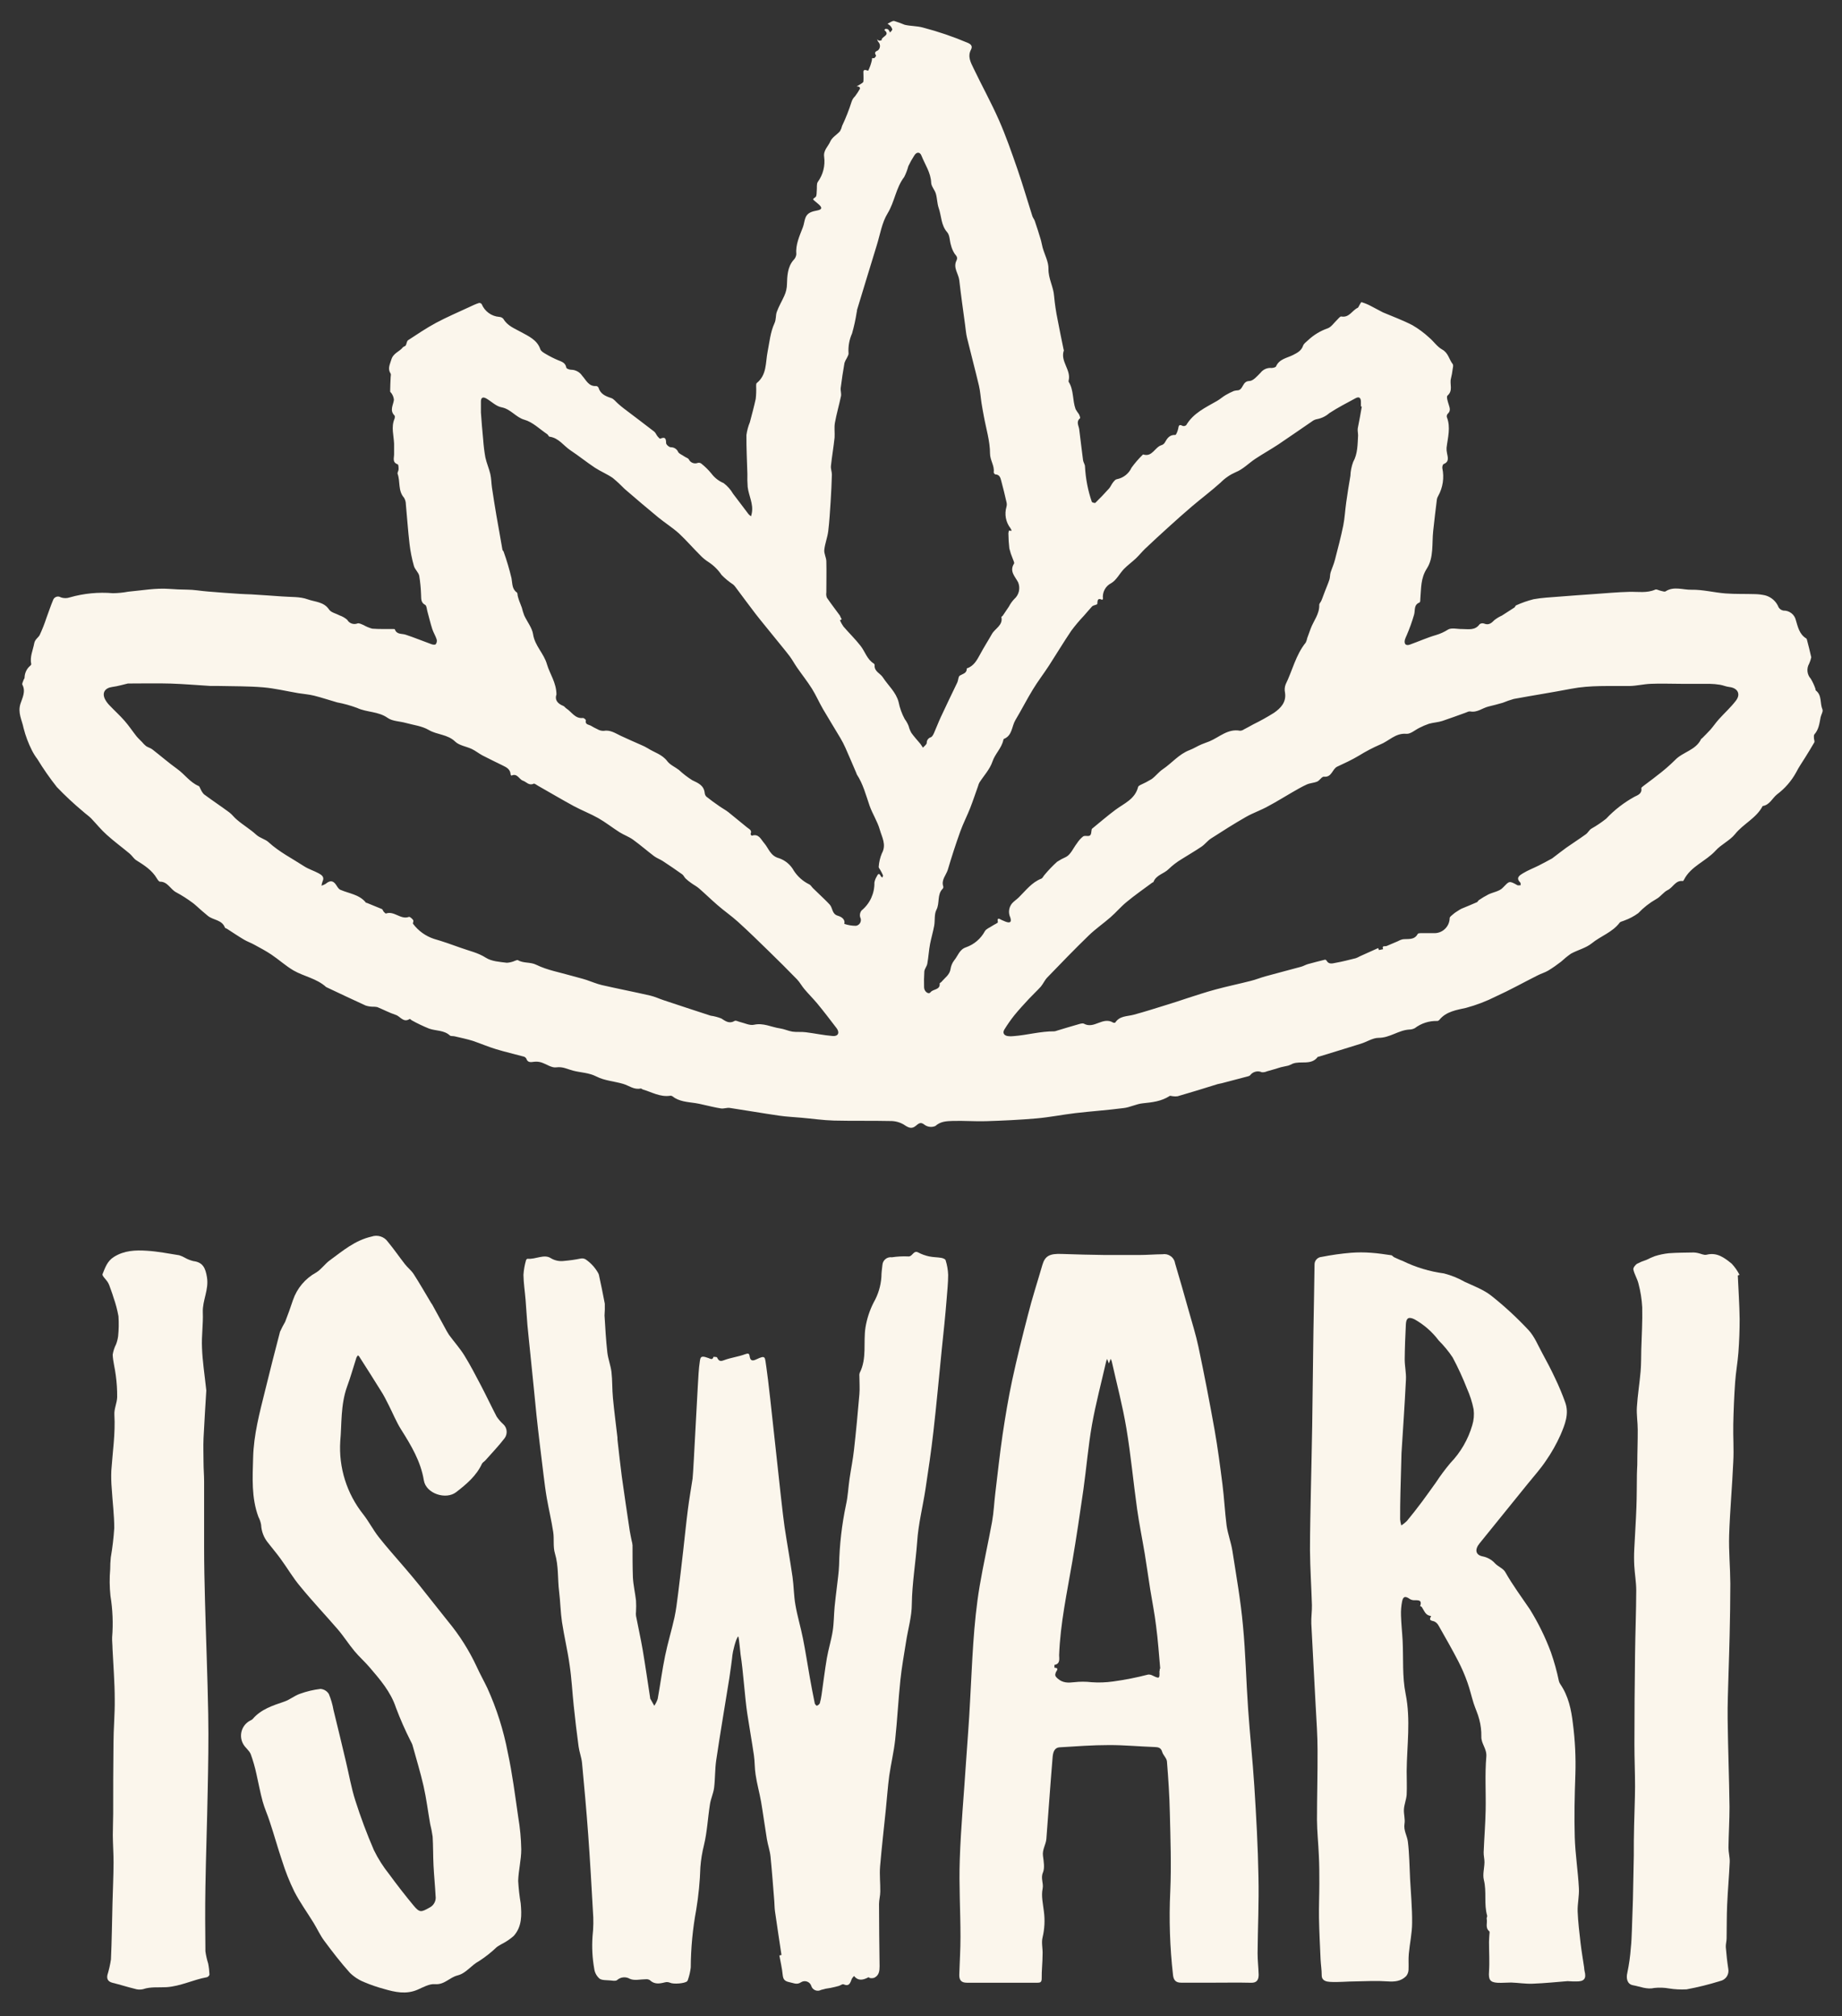
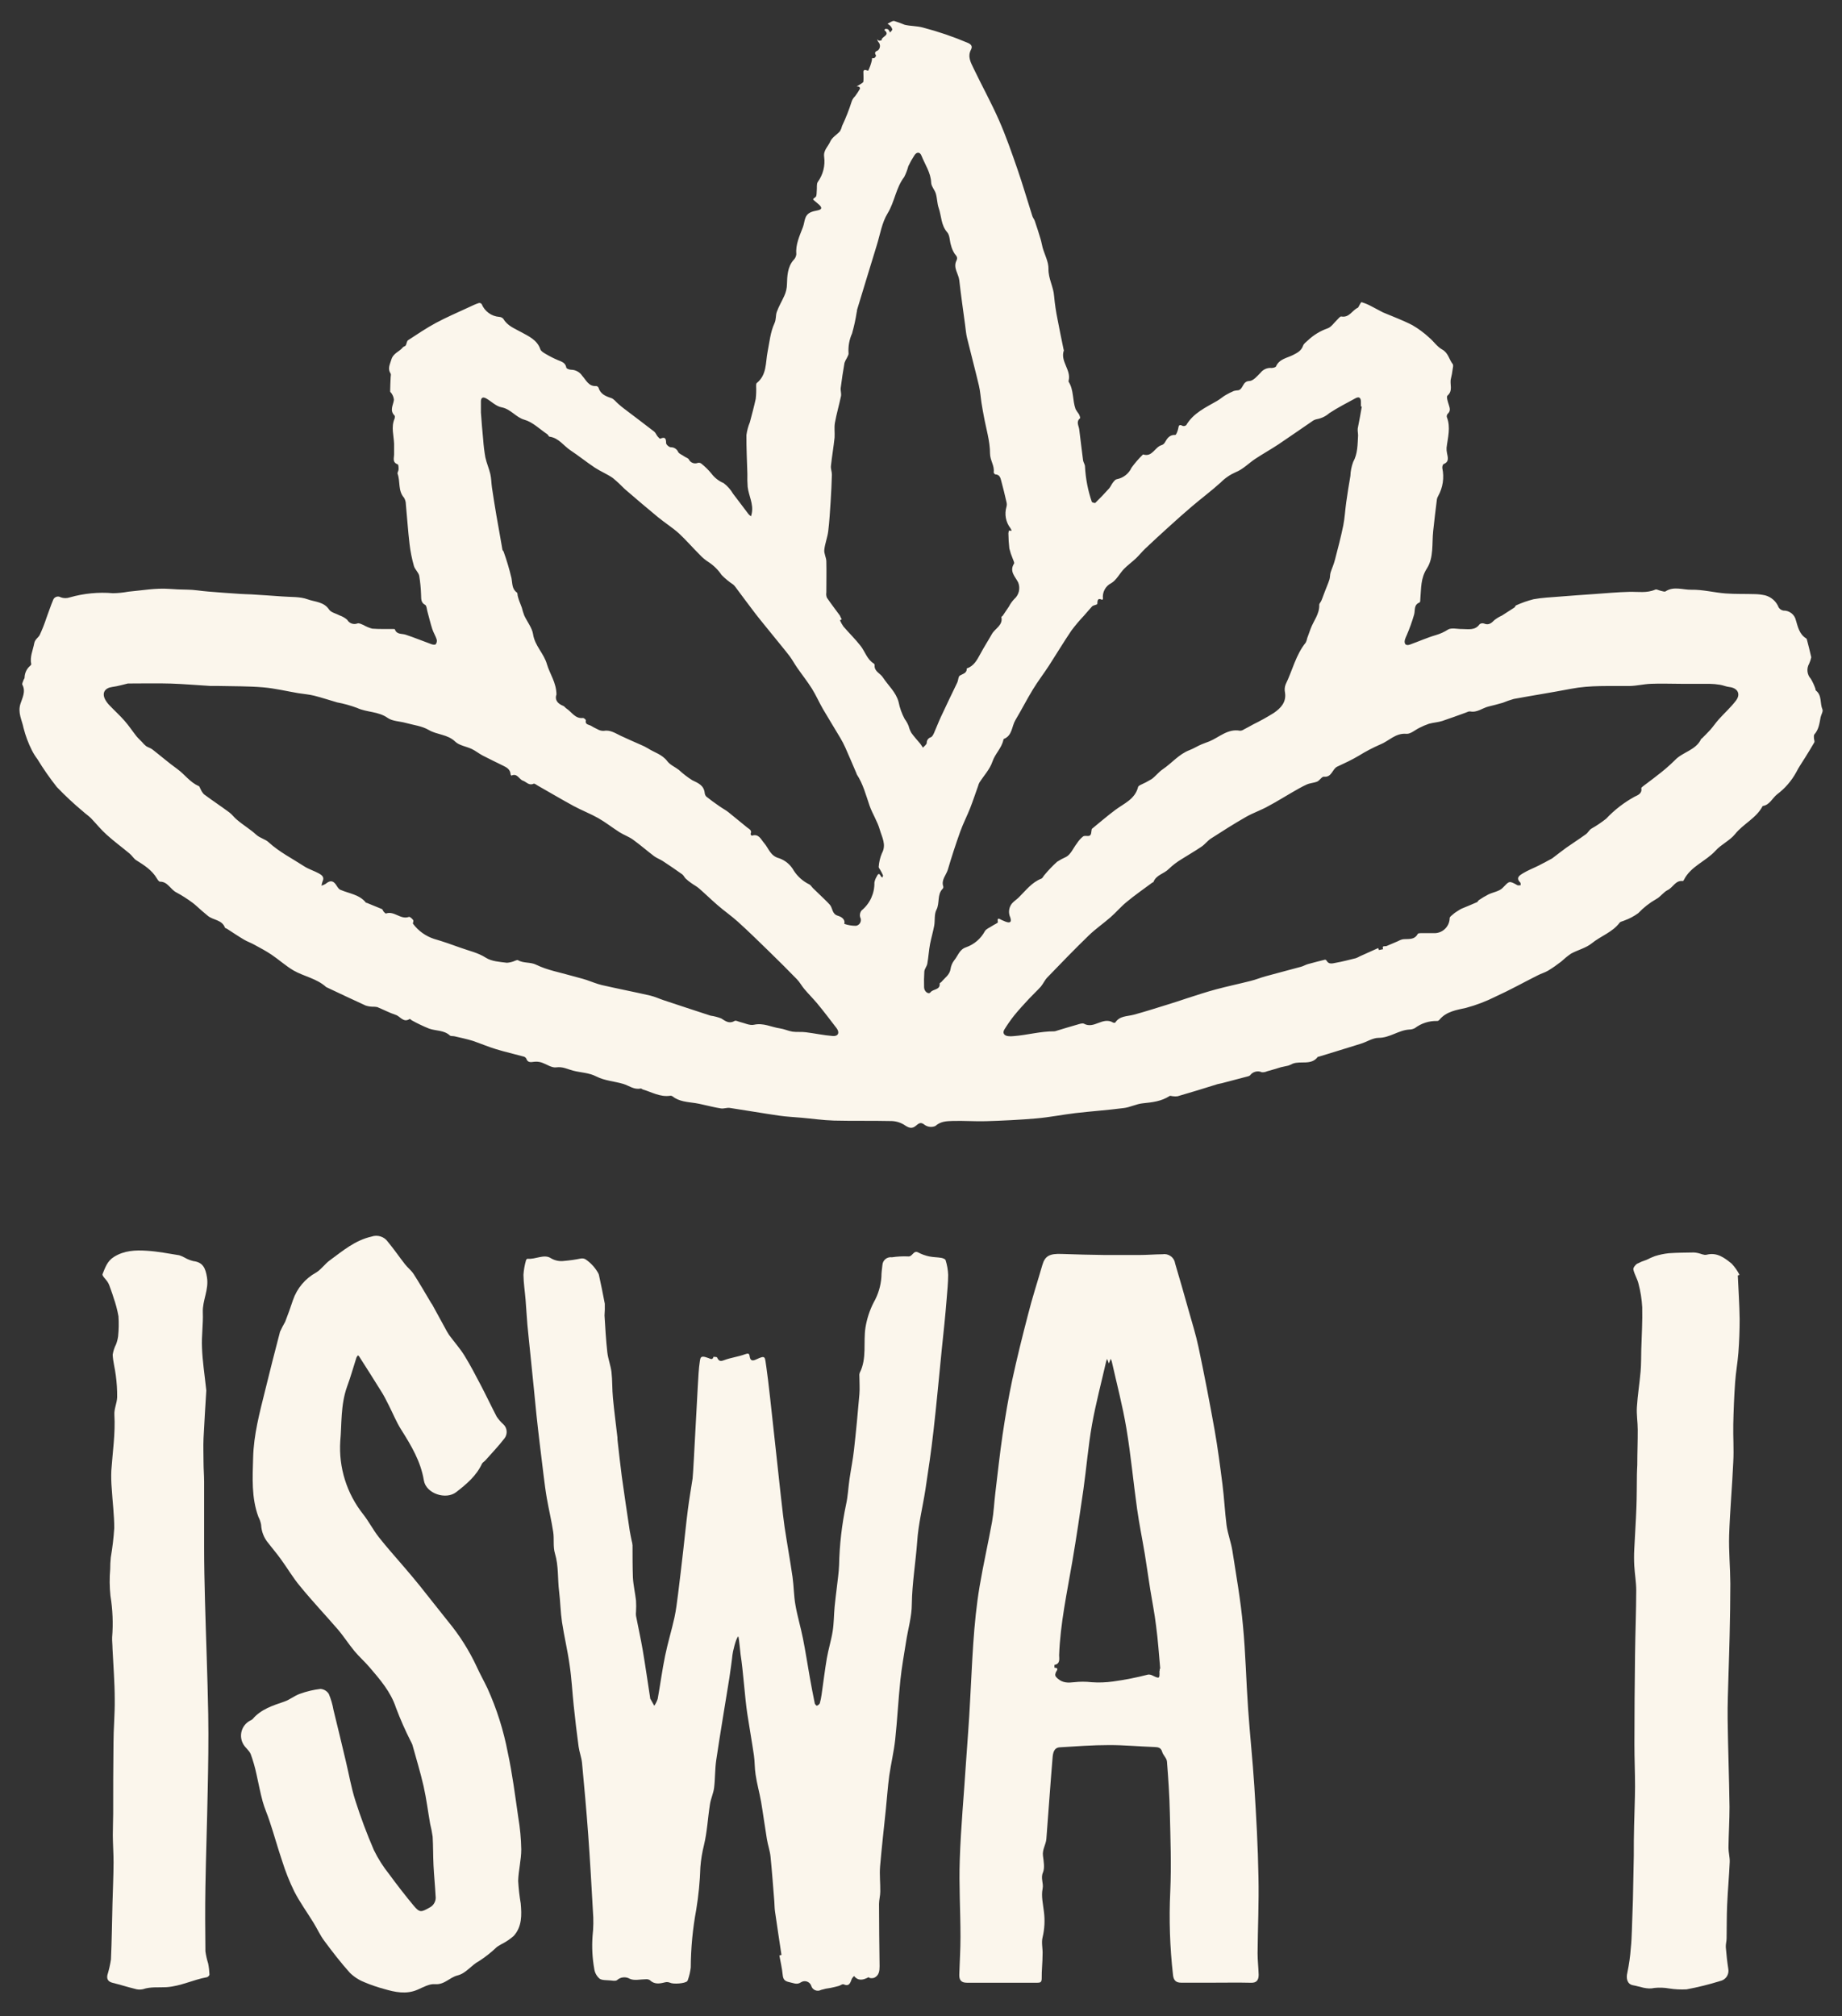
<svg xmlns="http://www.w3.org/2000/svg" width="74" height="81" viewBox="0 0 74 81" fill="none">
  <rect x="0" y="0" width="74" height="81" fill="#333333" stroke="none" />
  <g clip-path="url(#clip0_265_176)">
    <path d="M72.765 26.404C72.746 26.494 72.717 26.581 72.679 26.664C72.625 26.758 72.602 26.867 72.614 26.975C72.626 27.084 72.672 27.185 72.745 27.265C72.819 27.389 72.88 27.519 72.928 27.655C72.942 27.683 72.928 27.728 72.958 27.745C73.201 27.941 73.108 28.254 73.215 28.5C73.248 28.58 73.162 28.709 73.14 28.815C73.095 29.058 73.067 29.305 72.89 29.503C72.862 29.534 72.872 29.604 72.873 29.656C72.875 29.707 72.908 29.777 72.888 29.822C72.77 30.03 72.642 30.232 72.516 30.437C72.389 30.642 72.262 30.821 72.159 31.026C71.969 31.372 71.708 31.674 71.392 31.91C71.198 32.065 71.097 32.336 70.812 32.38C70.561 32.867 70.036 33.091 69.703 33.508C69.492 33.77 69.146 33.92 68.918 34.175C68.528 34.602 67.927 34.797 67.652 35.34C67.642 35.362 67.619 35.395 67.606 35.393C67.311 35.353 67.214 35.651 66.998 35.755C66.832 35.834 66.707 36.028 66.537 36.117C66.27 36.269 66.027 36.459 65.816 36.682C65.645 36.807 65.457 36.907 65.258 36.978C65.195 37.01 65.105 37.017 65.068 37.065C64.777 37.453 64.309 37.599 63.944 37.897C63.71 38.085 63.387 38.16 63.112 38.31C62.972 38.408 62.839 38.516 62.714 38.632C62.55 38.76 62.379 38.879 62.201 38.988C62.066 39.068 61.912 39.111 61.772 39.183C61.212 39.464 60.666 39.77 60.097 40.028C59.713 40.222 59.31 40.376 58.895 40.488C58.538 40.569 58.094 40.628 57.823 40.972C57.802 40.996 57.774 41.011 57.743 41.014C57.416 41.004 57.097 41.106 56.837 41.304C56.766 41.34 56.688 41.359 56.609 41.359C56.181 41.387 55.835 41.692 55.382 41.692C55.145 41.692 54.906 41.858 54.663 41.93C54.098 42.108 53.532 42.278 52.966 42.453C52.958 42.453 52.946 42.453 52.943 42.453C52.678 42.81 52.258 42.604 51.932 42.73C51.875 42.759 51.816 42.785 51.756 42.807C51.659 42.834 51.556 42.845 51.459 42.872C51.27 42.927 51.083 42.99 50.895 43.038C50.832 43.067 50.763 43.079 50.693 43.074C50.612 43.037 50.521 43.029 50.435 43.052C50.349 43.074 50.273 43.125 50.221 43.197C50.197 43.218 50.167 43.233 50.136 43.238L49.082 43.515C49.027 43.53 48.97 43.535 48.915 43.551C48.381 43.718 47.846 43.884 47.31 44.038C47.249 44.047 47.187 44.047 47.126 44.038C47.079 44.038 47.017 44.008 46.987 44.028C46.654 44.244 46.293 44.282 45.913 44.321C45.649 44.346 45.394 44.487 45.129 44.514C44.49 44.597 43.847 44.64 43.206 44.715C42.684 44.777 42.166 44.882 41.643 44.928C40.964 44.988 40.283 45.018 39.603 45.04C39.162 45.053 38.719 45.016 38.272 45.03C38.032 45.038 37.789 45.043 37.577 45.233C37.51 45.262 37.437 45.274 37.364 45.267C37.291 45.261 37.221 45.236 37.159 45.196C37.005 45.07 36.935 45.103 36.806 45.215C36.628 45.369 36.505 45.309 36.307 45.175C36.143 45.079 35.956 45.03 35.766 45.033C35.012 45.016 34.256 45.033 33.502 45.015C33.064 45.003 32.627 44.938 32.19 44.9C31.895 44.872 31.599 44.862 31.305 44.818C30.64 44.722 29.974 44.605 29.318 44.507C29.203 44.49 29.078 44.545 28.963 44.527C28.72 44.49 28.48 44.427 28.24 44.375C28.139 44.354 28.041 44.327 27.939 44.314C27.616 44.266 27.283 44.254 27.01 44.038C26.983 44.02 26.95 44.013 26.919 44.019C26.52 44.077 26.186 43.873 25.826 43.766C25.796 43.758 25.765 43.721 25.741 43.726C25.472 43.788 25.27 43.61 25.035 43.541C24.681 43.436 24.288 43.413 23.967 43.248C23.645 43.084 23.331 43.092 23.016 43.008C22.798 42.952 22.613 42.842 22.35 42.877C22.16 42.907 21.944 42.74 21.736 42.676C21.645 42.65 21.55 42.643 21.456 42.654C21.321 42.671 21.2 42.696 21.143 42.524C21.131 42.504 21.115 42.486 21.096 42.472C21.077 42.458 21.056 42.448 21.033 42.443C20.665 42.343 20.292 42.258 19.926 42.146C19.611 42.051 19.308 41.92 18.995 41.813C18.754 41.738 18.506 41.688 18.261 41.63C18.199 41.615 18.114 41.63 18.078 41.6C17.836 41.375 17.512 41.419 17.234 41.319C17.002 41.225 16.775 41.117 16.556 40.996C16.519 40.979 16.473 40.924 16.458 40.934C16.203 41.1 16.078 40.821 15.893 40.768C15.64 40.684 15.402 40.556 15.156 40.456C15.093 40.444 15.03 40.438 14.966 40.441C14.871 40.439 14.778 40.423 14.688 40.393C14.164 40.155 13.644 39.907 13.125 39.662C13.117 39.66 13.11 39.657 13.103 39.652C12.727 39.307 12.214 39.227 11.793 38.986C11.481 38.803 11.208 38.553 10.907 38.35C10.689 38.204 10.456 38.08 10.224 37.954C10.088 37.877 9.936 37.826 9.801 37.746C9.568 37.608 9.344 37.456 9.116 37.309C9.089 37.293 9.042 37.285 9.036 37.263C8.917 36.945 8.569 36.967 8.355 36.795C8.188 36.66 8.022 36.512 7.865 36.37C7.821 36.33 7.774 36.292 7.725 36.257C7.524 36.108 7.313 35.973 7.093 35.854C6.848 35.738 6.745 35.415 6.427 35.418C6.385 35.418 6.333 35.34 6.302 35.288C6.107 34.955 5.792 34.756 5.469 34.554C5.368 34.487 5.303 34.368 5.205 34.288C4.903 34.036 4.585 33.803 4.294 33.54C4.067 33.339 3.874 33.099 3.661 32.874C3.563 32.776 3.445 32.698 3.343 32.605C2.971 32.295 2.617 31.965 2.283 31.616C2.001 31.259 1.74 30.885 1.504 30.497C1.418 30.384 1.343 30.264 1.279 30.137C1.136 29.852 1.024 29.553 0.946 29.245C0.884 28.928 0.704 28.635 0.823 28.267C0.894 28.044 1.046 27.778 0.899 27.506C0.878 27.467 0.922 27.388 0.941 27.33C0.959 27.272 0.991 27.255 0.987 27.22C0.991 27.065 1.05 26.916 1.154 26.801C1.191 26.761 1.262 26.712 1.255 26.681C1.192 26.383 1.324 26.121 1.374 25.848C1.404 25.682 1.53 25.623 1.592 25.515C1.697 25.289 1.789 25.058 1.866 24.821C1.956 24.585 2.033 24.34 2.13 24.113C2.139 24.082 2.155 24.054 2.177 24.03C2.2 24.006 2.227 23.988 2.258 23.977C2.288 23.965 2.321 23.961 2.353 23.965C2.386 23.968 2.417 23.979 2.444 23.997C2.562 24.038 2.69 24.038 2.807 23.997C3.368 23.837 3.954 23.78 4.535 23.83C4.742 23.828 4.948 23.807 5.151 23.769C5.702 23.719 6.26 23.616 6.806 23.657C7.043 23.674 7.277 23.686 7.517 23.687C7.792 23.687 8.067 23.741 8.35 23.762C8.779 23.799 9.209 23.829 9.638 23.857C9.79 23.869 9.943 23.869 10.095 23.877C10.507 23.904 10.927 23.929 11.333 23.96C11.68 23.989 12.047 23.96 12.364 24.077C12.652 24.182 13.01 24.17 13.22 24.486C13.299 24.606 13.501 24.645 13.646 24.723C13.757 24.762 13.86 24.821 13.949 24.898C13.988 24.968 14.052 25.021 14.128 25.048C14.204 25.075 14.287 25.074 14.362 25.044C14.427 25.023 14.528 25.077 14.6 25.107C14.711 25.171 14.829 25.221 14.953 25.254C15.231 25.277 15.514 25.265 15.795 25.269C15.819 25.269 15.858 25.269 15.862 25.279C15.935 25.497 16.135 25.445 16.291 25.495C16.644 25.61 16.989 25.755 17.338 25.88C17.392 25.9 17.487 25.907 17.505 25.88C17.525 25.853 17.54 25.821 17.546 25.788C17.553 25.754 17.552 25.72 17.543 25.687C17.497 25.542 17.412 25.412 17.365 25.267C17.29 25.034 17.235 24.796 17.17 24.56C17.145 24.47 17.14 24.33 17.082 24.3C16.896 24.202 16.926 24.044 16.916 23.889C16.907 23.635 16.883 23.382 16.842 23.131C16.812 22.99 16.666 22.875 16.628 22.733C16.546 22.445 16.488 22.151 16.453 21.854C16.39 21.323 16.356 20.79 16.305 20.259C16.305 20.165 16.279 20.073 16.23 19.993C15.982 19.711 16.087 19.345 15.973 19.032C15.957 18.984 16.013 18.914 16.013 18.852C16.013 18.791 16.013 18.664 15.975 18.652C15.752 18.571 15.832 18.401 15.832 18.25C15.832 18.098 15.832 17.968 15.832 17.827C15.82 17.494 15.707 17.161 15.847 16.828C15.863 16.788 15.872 16.713 15.847 16.69C15.644 16.483 15.797 16.277 15.825 16.065C15.819 15.982 15.792 15.902 15.748 15.831C15.732 15.79 15.674 15.757 15.674 15.719C15.674 15.531 15.687 15.341 15.694 15.151C15.694 15.105 15.714 15.043 15.694 15.01C15.565 14.812 15.659 14.653 15.719 14.452C15.799 14.177 16.052 14.129 16.185 13.952C16.213 13.919 16.278 13.912 16.3 13.877C16.338 13.813 16.338 13.711 16.391 13.669C16.759 13.428 17.127 13.18 17.515 12.97C17.948 12.739 18.399 12.546 18.847 12.338C18.977 12.276 19.108 12.214 19.243 12.171C19.264 12.169 19.284 12.171 19.303 12.179C19.322 12.187 19.339 12.2 19.351 12.216C19.41 12.358 19.506 12.482 19.631 12.573C19.755 12.664 19.902 12.718 20.056 12.73C20.087 12.732 20.118 12.739 20.147 12.752C20.176 12.766 20.201 12.785 20.222 12.809C20.389 13.097 20.682 13.198 20.953 13.35C21.224 13.501 21.582 13.654 21.706 14.027C21.731 14.106 21.837 14.169 21.919 14.216C22.079 14.312 22.246 14.396 22.418 14.469C22.57 14.53 22.716 14.572 22.751 14.767C22.751 14.808 22.879 14.855 22.946 14.853C23.033 14.854 23.119 14.877 23.196 14.919C23.273 14.96 23.338 15.02 23.387 15.093C23.542 15.259 23.644 15.532 23.952 15.508C23.971 15.51 23.989 15.517 24.005 15.528C24.021 15.539 24.034 15.553 24.043 15.571C24.121 15.827 24.321 15.915 24.554 15.99C24.663 16.025 24.744 16.145 24.839 16.225C24.934 16.305 24.982 16.35 25.059 16.407C25.465 16.716 25.876 17.023 26.279 17.336C26.339 17.382 26.366 17.467 26.416 17.529C26.466 17.59 26.507 17.63 26.527 17.622C26.729 17.534 26.757 17.622 26.76 17.8C26.76 17.86 26.882 17.967 26.95 17.967C27.013 17.966 27.075 17.983 27.128 18.018C27.181 18.052 27.222 18.102 27.246 18.16C27.288 18.233 27.396 18.268 27.476 18.326C27.556 18.384 27.634 18.394 27.673 18.454C27.704 18.52 27.76 18.57 27.827 18.596C27.895 18.622 27.97 18.621 28.037 18.594C28.06 18.589 28.084 18.589 28.107 18.593C28.13 18.598 28.151 18.607 28.171 18.621C28.322 18.741 28.461 18.877 28.583 19.027C28.709 19.195 28.878 19.326 29.071 19.407C29.225 19.524 29.354 19.669 29.451 19.836C29.662 20.108 29.865 20.386 30.075 20.659C30.104 20.69 30.137 20.717 30.173 20.74C30.183 20.699 30.195 20.655 30.203 20.614C30.275 20.241 30.078 19.913 30.037 19.561C30.024 19.387 30.02 19.212 30.025 19.037C30.01 18.516 29.982 17.993 29.987 17.472C30.012 17.297 30.058 17.125 30.125 16.961C30.207 16.65 30.292 16.338 30.36 16.024C30.38 15.851 30.385 15.676 30.377 15.502C30.377 15.463 30.377 15.408 30.401 15.388C30.814 15.055 30.749 14.569 30.838 14.127C30.913 13.743 30.951 13.338 31.111 12.992C31.189 12.825 31.154 12.675 31.206 12.531C31.285 12.309 31.41 12.103 31.507 11.886C31.575 11.74 31.612 11.581 31.615 11.42C31.625 11.095 31.634 10.729 31.877 10.448C31.94 10.387 31.98 10.307 31.991 10.22C31.955 9.823 32.121 9.48 32.255 9.128C32.3 9.009 32.311 8.878 32.354 8.758C32.434 8.533 32.637 8.493 32.839 8.453C33.04 8.413 33.025 8.332 32.899 8.217L32.752 8.092C32.632 7.992 32.644 8.009 32.764 7.914C32.816 7.874 32.802 7.747 32.812 7.662C32.827 7.543 32.796 7.396 32.854 7.308C33.066 7.016 33.157 6.654 33.109 6.297C33.072 6.034 33.275 5.878 33.358 5.679C33.432 5.513 33.62 5.413 33.745 5.272C33.784 5.205 33.813 5.132 33.83 5.057C33.979 4.742 34.107 4.418 34.212 4.086C34.239 4.002 34.288 3.925 34.352 3.865C34.426 3.767 34.493 3.664 34.552 3.557C34.552 3.543 34.535 3.5 34.516 3.488C34.482 3.477 34.447 3.47 34.412 3.468C34.46 3.446 34.506 3.42 34.55 3.392C34.6 3.357 34.68 3.319 34.685 3.277C34.697 3.142 34.685 3.006 34.685 2.871C34.685 2.849 34.72 2.809 34.737 2.809C34.787 2.809 34.877 2.847 34.88 2.839C34.945 2.705 34.995 2.564 35.027 2.418C35.04 2.328 35.007 2.331 35.11 2.338C35.136 2.338 35.201 2.251 35.193 2.233C35.138 2.13 35.127 2.087 35.266 2.028C35.292 2.007 35.312 1.981 35.327 1.952C35.342 1.922 35.35 1.89 35.351 1.857C35.353 1.824 35.347 1.791 35.335 1.76C35.323 1.73 35.305 1.702 35.281 1.679C35.261 1.648 35.247 1.613 35.24 1.577C35.265 1.597 35.288 1.629 35.318 1.634C35.353 1.635 35.387 1.63 35.419 1.617C35.396 1.466 35.791 1.421 35.528 1.209C35.541 1.193 35.556 1.164 35.569 1.163C35.608 1.157 35.647 1.164 35.681 1.183C35.712 1.219 35.738 1.261 35.756 1.306C35.789 1.262 35.849 1.219 35.846 1.179C35.83 1.121 35.798 1.068 35.754 1.026C35.724 0.999 35.69 0.975 35.654 0.956C35.744 0.914 35.841 0.831 35.924 0.843C36.067 0.887 36.208 0.938 36.345 0.996C36.585 1.053 36.83 1.039 37.081 1.108C37.697 1.269 38.3 1.475 38.886 1.724C39.036 1.789 39.071 1.877 39.007 1.997C38.859 2.28 39.007 2.524 39.116 2.754C39.449 3.45 39.822 4.123 40.131 4.825C40.414 5.466 40.644 6.132 40.874 6.795C41.09 7.419 41.273 8.055 41.475 8.685C41.496 8.751 41.55 8.808 41.571 8.876C41.655 9.123 41.738 9.376 41.809 9.62C41.841 9.727 41.856 9.838 41.888 9.953C41.969 10.236 42.126 10.518 42.121 10.797C42.112 11.192 42.322 11.518 42.347 11.896C42.377 12.215 42.424 12.532 42.489 12.845C42.562 13.242 42.647 13.636 42.727 14.031C42.727 14.046 42.743 14.064 42.739 14.077C42.585 14.515 43.038 14.858 42.932 15.288C42.926 15.303 42.926 15.32 42.932 15.336C43.143 15.669 43.081 16.082 43.211 16.438C43.251 16.507 43.295 16.573 43.343 16.636C43.371 16.69 43.408 16.79 43.388 16.803C43.221 16.944 43.336 17.096 43.356 17.246C43.411 17.66 43.454 18.078 43.511 18.491C43.523 18.576 43.588 18.657 43.588 18.739C43.613 19.222 43.705 19.7 43.862 20.158C43.871 20.186 43.987 20.218 44.005 20.199C44.195 20.014 44.378 19.821 44.555 19.623C44.617 19.553 44.653 19.457 44.711 19.383C44.77 19.31 44.81 19.26 44.868 19.25C44.996 19.226 45.116 19.171 45.218 19.091C45.321 19.011 45.403 18.907 45.457 18.789C45.591 18.603 45.741 18.43 45.905 18.27C45.905 18.27 45.92 18.255 45.925 18.256C46.293 18.375 46.391 17.962 46.661 17.883C46.715 17.867 46.762 17.831 46.792 17.783C46.886 17.617 46.979 17.46 47.217 17.472C47.254 17.472 47.315 17.306 47.332 17.221C47.352 17.099 47.369 17.031 47.51 17.109C47.535 17.117 47.561 17.118 47.586 17.113C47.612 17.107 47.635 17.096 47.655 17.079C47.943 16.591 48.434 16.37 48.895 16.105C49.015 16.037 49.12 15.939 49.24 15.87C49.347 15.807 49.458 15.751 49.573 15.704C49.627 15.69 49.683 15.682 49.739 15.679C49.953 15.642 49.906 15.316 50.187 15.306C50.344 15.306 50.507 15.108 50.642 14.973C50.693 14.907 50.76 14.855 50.837 14.821C50.914 14.788 50.998 14.774 51.081 14.782C51.141 14.782 51.248 14.758 51.264 14.717C51.396 14.417 51.704 14.384 51.944 14.262C52.119 14.171 52.277 14.096 52.35 13.887C52.38 13.801 52.475 13.736 52.548 13.669C52.774 13.456 53.043 13.292 53.337 13.19C53.48 13.14 53.585 12.975 53.709 12.857C53.765 12.805 53.835 12.705 53.883 12.714C54.206 12.774 54.321 12.464 54.549 12.363C54.549 12.363 54.561 12.352 54.566 12.346C54.611 12.273 54.671 12.134 54.699 12.139C54.837 12.181 54.971 12.236 55.097 12.306C55.254 12.382 55.4 12.472 55.558 12.549C55.951 12.715 56.359 12.865 56.74 13.062C56.983 13.203 57.209 13.371 57.415 13.561C57.596 13.713 57.736 13.929 57.938 14.041C58.187 14.177 58.212 14.439 58.36 14.625C58.392 14.667 58.372 14.755 58.36 14.82C58.345 14.951 58.321 15.081 58.289 15.21C58.23 15.431 58.387 15.687 58.151 15.892C58.097 15.937 58.167 16.147 58.207 16.272C58.247 16.396 58.281 16.513 58.162 16.62C58.146 16.637 58.134 16.659 58.127 16.682C58.121 16.705 58.12 16.729 58.124 16.753C58.29 17.167 58.161 17.585 58.114 17.988C58.11 18.06 58.116 18.133 58.132 18.203C58.162 18.369 58.232 18.549 57.996 18.642C57.961 18.656 57.934 18.756 57.944 18.809C58.025 19.188 57.966 19.584 57.778 19.923C57.752 19.963 57.734 20.009 57.726 20.056C57.673 20.482 57.621 20.909 57.576 21.335C57.523 21.834 57.603 22.399 57.325 22.833C57.068 23.231 57.097 23.634 57.06 24.05C57.06 24.103 57.06 24.192 57.027 24.203C56.789 24.298 56.86 24.508 56.81 24.689C56.728 24.973 56.628 25.251 56.511 25.522C56.483 25.58 56.459 25.639 56.439 25.7C56.399 25.875 56.481 25.953 56.645 25.893C56.995 25.768 57.336 25.613 57.693 25.51C57.862 25.46 58.024 25.386 58.172 25.291C58.314 25.206 58.547 25.274 58.738 25.269C58.988 25.269 59.258 25.337 59.441 25.076C59.466 25.057 59.496 25.045 59.527 25.04C59.558 25.035 59.589 25.039 59.619 25.049C59.806 25.126 59.915 25.034 60.037 24.909C60.13 24.837 60.231 24.776 60.338 24.728C60.505 24.623 60.671 24.516 60.838 24.406C60.869 24.387 60.879 24.328 60.909 24.317C61.135 24.215 61.369 24.133 61.609 24.072C61.942 24.01 62.3 23.995 62.646 23.967C63.097 23.93 63.55 23.899 64.003 23.867C64.489 23.834 64.973 23.787 65.46 23.775C65.811 23.767 66.162 23.834 66.502 23.684C66.553 23.662 66.637 23.717 66.707 23.73C66.776 23.744 66.873 23.784 66.911 23.756C67.244 23.539 67.609 23.699 67.95 23.691C68.405 23.682 68.861 23.804 69.319 23.839C69.715 23.869 70.115 23.854 70.511 23.867C70.648 23.87 70.784 23.887 70.917 23.917C71.038 23.95 71.15 24.011 71.243 24.094C71.337 24.178 71.409 24.283 71.455 24.4C71.476 24.434 71.504 24.463 71.538 24.485C71.571 24.507 71.609 24.522 71.648 24.528C71.763 24.525 71.876 24.562 71.967 24.633C72.058 24.703 72.122 24.803 72.147 24.916C72.227 25.179 72.286 25.48 72.56 25.645C72.573 25.654 72.583 25.667 72.587 25.682C72.649 25.91 72.704 26.14 72.765 26.404ZM55.367 38.085L55.398 38.165L55.565 38.13C55.502 37.964 55.645 38.029 55.706 38.002L56.144 37.816C56.212 37.777 56.286 37.748 56.362 37.731C56.579 37.709 56.82 37.771 56.955 37.518C56.968 37.493 57.028 37.486 57.067 37.486C57.233 37.486 57.416 37.486 57.591 37.486C57.674 37.49 57.757 37.478 57.835 37.45C57.912 37.422 57.984 37.378 58.044 37.321C58.105 37.264 58.153 37.196 58.187 37.12C58.22 37.045 58.238 36.963 58.239 36.88C58.239 36.827 58.334 36.767 58.392 36.714C58.45 36.66 58.53 36.617 58.6 36.57C58.638 36.544 58.677 36.522 58.718 36.502C58.923 36.414 59.131 36.336 59.336 36.242C59.369 36.227 59.383 36.176 59.416 36.156C59.537 36.074 59.664 35.998 59.794 35.931C59.984 35.839 60.228 35.809 60.363 35.671C60.64 35.39 60.615 35.368 60.961 35.56C60.994 35.576 61.047 35.56 61.091 35.56C61.091 35.525 61.091 35.473 61.076 35.453C60.879 35.262 61.056 35.158 61.182 35.082C61.382 34.96 61.602 34.877 61.812 34.772C61.995 34.681 62.175 34.581 62.355 34.484C62.387 34.462 62.418 34.438 62.448 34.413C62.614 34.291 62.767 34.164 62.932 34.048C63.19 33.867 63.457 33.697 63.711 33.512C63.793 33.454 63.843 33.345 63.926 33.292C64.136 33.173 64.336 33.039 64.525 32.889C64.856 32.537 65.24 32.24 65.663 32.007C65.789 31.944 65.977 31.885 65.937 31.662C65.937 31.637 65.996 31.594 66.032 31.566C66.199 31.434 66.382 31.309 66.55 31.171C66.81 30.977 67.057 30.765 67.288 30.537C67.599 30.204 68.128 30.142 68.34 29.688C68.34 29.676 68.367 29.671 68.378 29.659C68.488 29.546 68.603 29.436 68.711 29.316C68.819 29.196 68.931 29.028 69.052 28.895C69.279 28.642 69.535 28.414 69.74 28.144C69.945 27.875 69.802 27.635 69.472 27.598C69.346 27.585 69.224 27.528 69.099 27.508C68.958 27.485 68.815 27.472 68.671 27.47C68.292 27.47 67.912 27.47 67.532 27.47C67.128 27.47 66.723 27.452 66.319 27.47C66.031 27.48 65.746 27.555 65.46 27.558C64.677 27.567 63.893 27.52 63.114 27.67C62.334 27.82 61.579 27.936 60.813 28.078C60.663 28.121 60.516 28.172 60.372 28.231C60.182 28.287 59.99 28.336 59.799 28.382C59.552 28.442 59.343 28.635 59.063 28.579C59.008 28.567 58.941 28.609 58.882 28.629C58.569 28.739 58.259 28.858 57.943 28.962C57.776 29.017 57.581 29.025 57.406 29.075C57.273 29.121 57.142 29.176 57.017 29.241C56.85 29.323 56.664 29.493 56.499 29.478C56.063 29.439 55.793 29.773 55.445 29.909C55.151 30.037 54.867 30.186 54.594 30.355C54.315 30.522 54.018 30.66 53.724 30.796C53.516 30.893 53.509 31.236 53.186 31.201C53.103 31.193 53.019 31.354 52.909 31.401C52.8 31.447 52.63 31.456 52.502 31.512C52.295 31.605 52.099 31.722 51.902 31.835C51.586 32.015 51.278 32.212 50.956 32.381C50.662 32.548 50.342 32.653 50.052 32.819C49.576 33.092 49.113 33.385 48.652 33.683C48.509 33.775 48.404 33.923 48.263 34.016C48.003 34.193 47.727 34.349 47.465 34.516C47.281 34.627 47.109 34.758 46.954 34.907C46.764 35.103 46.445 35.144 46.338 35.433C46.338 35.443 46.308 35.443 46.296 35.453C45.952 35.71 45.597 35.953 45.266 36.229C45.034 36.417 44.841 36.649 44.617 36.845C44.33 37.096 44.012 37.315 43.739 37.579C43.171 38.129 42.622 38.698 42.074 39.266C41.971 39.372 41.908 39.522 41.814 39.634C41.665 39.8 41.493 39.957 41.338 40.123C41.142 40.336 40.942 40.55 40.759 40.774C40.611 40.959 40.475 41.154 40.351 41.355C40.266 41.492 40.333 41.603 40.498 41.623C40.569 41.632 40.642 41.632 40.714 41.623C41.265 41.583 41.801 41.425 42.357 41.43C42.397 41.425 42.437 41.414 42.474 41.399C42.745 41.319 43.017 41.232 43.29 41.157C43.374 41.134 43.484 41.091 43.546 41.124C43.752 41.237 43.941 41.164 44.124 41.094C44.307 41.024 44.512 40.952 44.715 41.077C44.736 41.091 44.795 41.091 44.805 41.077C44.981 40.804 45.279 40.834 45.542 40.764C45.993 40.643 46.44 40.499 46.886 40.361C47.151 40.28 47.412 40.195 47.677 40.105C48.061 39.983 48.444 39.853 48.834 39.749C49.302 39.622 49.778 39.524 50.247 39.404C50.449 39.354 50.642 39.274 50.843 39.219C51.318 39.088 51.796 38.965 52.272 38.835C52.363 38.81 52.447 38.758 52.538 38.731C52.77 38.666 53.003 38.608 53.236 38.55C53.251 38.55 53.282 38.57 53.292 38.588C53.381 38.755 53.534 38.7 53.657 38.678C53.928 38.63 54.198 38.56 54.466 38.493C54.524 38.472 54.58 38.446 54.633 38.415L55.367 38.085ZM5.138 27.457C4.96 27.497 4.738 27.567 4.51 27.596C4.214 27.636 4.087 27.831 4.222 28.096C4.272 28.188 4.336 28.272 4.41 28.346C4.604 28.55 4.815 28.74 5.002 28.953C5.188 29.166 5.32 29.37 5.481 29.574C5.548 29.656 5.628 29.727 5.701 29.804C5.751 29.865 5.807 29.921 5.867 29.971C5.946 30.026 6.045 30.046 6.12 30.104C6.453 30.363 6.776 30.643 7.119 30.89C7.419 31.104 7.63 31.427 7.982 31.576C8.02 31.592 8.035 31.664 8.062 31.707C8.094 31.781 8.138 31.848 8.193 31.907C8.526 32.155 8.876 32.386 9.212 32.635C9.325 32.718 9.409 32.843 9.52 32.931C9.77 33.146 10.055 33.312 10.294 33.532C10.451 33.673 10.667 33.713 10.794 33.837C11.223 34.229 11.738 34.487 12.217 34.799C12.399 34.917 12.615 34.98 12.807 35.085C12.921 35.148 13.045 35.23 12.96 35.405C12.939 35.461 12.924 35.52 12.916 35.58C12.975 35.561 13.031 35.536 13.083 35.505C13.228 35.385 13.359 35.348 13.488 35.526C13.543 35.603 13.592 35.708 13.671 35.743C14.027 35.898 14.442 35.931 14.706 36.267C14.706 36.267 14.723 36.267 14.73 36.267C14.936 36.35 15.144 36.434 15.347 36.52C15.376 36.534 15.384 36.589 15.409 36.617C15.434 36.645 15.486 36.705 15.507 36.697C15.84 36.579 16.093 36.957 16.428 36.833C16.464 36.82 16.554 36.9 16.594 36.955C16.634 37.01 16.569 37.081 16.594 37.111C16.807 37.395 17.101 37.607 17.438 37.717C17.8 37.821 18.154 37.947 18.509 38.075C18.864 38.204 19.198 38.269 19.518 38.473C19.749 38.621 20.076 38.64 20.365 38.676C20.48 38.668 20.593 38.64 20.698 38.592C20.735 38.581 20.782 38.557 20.805 38.57C21.033 38.706 21.304 38.635 21.552 38.76C21.99 38.974 22.49 39.061 22.966 39.199C23.164 39.258 23.366 39.301 23.562 39.366C23.758 39.431 23.967 39.522 24.175 39.571C24.821 39.719 25.472 39.845 26.118 39.993C26.307 40.037 26.486 40.122 26.67 40.183C27.296 40.39 27.921 40.598 28.548 40.801C28.694 40.821 28.837 40.859 28.975 40.912C29.151 41.024 29.299 41.141 29.519 41.009C29.562 40.984 29.651 41.037 29.719 41.052C29.91 41.096 30.117 41.205 30.29 41.166C30.668 41.081 30.988 41.262 31.334 41.312C31.5 41.335 31.667 41.415 31.833 41.442C32 41.468 32.198 41.442 32.376 41.467C32.737 41.512 33.094 41.59 33.455 41.618C33.673 41.637 33.743 41.482 33.61 41.305C33.355 40.972 33.095 40.629 32.827 40.306C32.661 40.11 32.483 39.932 32.318 39.737C32.209 39.61 32.131 39.457 32.016 39.339C31.65 38.961 31.277 38.592 30.901 38.225C30.49 37.824 30.078 37.421 29.652 37.035C29.386 36.793 29.086 36.589 28.82 36.355C28.553 36.123 28.334 35.908 28.084 35.69C27.991 35.608 27.876 35.551 27.776 35.478C27.694 35.422 27.617 35.36 27.544 35.292C27.493 35.243 27.465 35.167 27.41 35.125C27.153 34.942 26.893 34.764 26.63 34.592C26.519 34.519 26.387 34.474 26.281 34.396C25.994 34.179 25.723 33.941 25.43 33.73C25.264 33.61 25.06 33.54 24.886 33.43C24.598 33.247 24.328 33.032 24.032 32.864C23.735 32.696 23.366 32.551 23.044 32.378C22.56 32.115 22.085 31.832 21.606 31.561C21.551 31.529 21.473 31.466 21.439 31.482C21.249 31.574 21.146 31.406 21.003 31.359C20.86 31.312 20.778 31.043 20.545 31.159C20.528 31.145 20.516 31.126 20.512 31.104C20.5 30.913 20.364 30.831 20.215 30.76C19.938 30.623 19.658 30.49 19.383 30.347C19.236 30.269 19.105 30.16 18.955 30.089C18.734 29.984 18.456 29.952 18.289 29.794C17.983 29.494 17.56 29.523 17.222 29.323C16.954 29.165 16.616 29.128 16.306 29.042C16.06 28.973 15.767 28.977 15.572 28.838C15.194 28.572 14.74 28.622 14.342 28.437C14.082 28.341 13.816 28.267 13.544 28.216C13.235 28.129 12.93 28.023 12.618 27.946C12.41 27.894 12.192 27.88 11.981 27.845C11.51 27.765 11.042 27.651 10.567 27.611C9.97 27.561 9.369 27.571 8.769 27.556C8.664 27.556 8.559 27.556 8.456 27.556C7.925 27.525 7.396 27.477 6.866 27.46C6.302 27.443 5.746 27.457 5.138 27.457ZM54.709 16.33H54.673C54.673 16.265 54.673 16.202 54.673 16.137C54.673 15.989 54.604 15.917 54.459 15.997C54.103 16.19 53.74 16.375 53.402 16.598C53.261 16.722 53.088 16.805 52.903 16.839C52.832 16.853 52.765 16.883 52.708 16.928C52.257 17.234 51.812 17.549 51.358 17.852C51.055 18.052 50.737 18.23 50.434 18.429C50.167 18.606 49.934 18.854 49.646 18.967C49.418 19.066 49.211 19.208 49.037 19.385C48.667 19.718 48.264 20.021 47.883 20.344C47.567 20.612 47.259 20.89 46.951 21.168C46.643 21.446 46.316 21.748 46.005 22.042C45.875 22.166 45.765 22.307 45.635 22.43C45.481 22.577 45.302 22.703 45.154 22.856C44.976 23.041 44.853 23.303 44.643 23.426C44.529 23.483 44.436 23.573 44.377 23.686C44.317 23.798 44.294 23.926 44.31 24.052C44.306 24.07 44.295 24.086 44.28 24.097C44.074 23.997 44.095 24.15 44.082 24.263C44.082 24.278 44.034 24.29 44.009 24.3C43.984 24.31 43.902 24.328 43.872 24.361C43.759 24.483 43.654 24.615 43.539 24.741C43.361 24.929 43.195 25.127 43.04 25.334C42.728 25.795 42.442 26.274 42.139 26.742C41.929 27.065 41.693 27.37 41.493 27.7C41.247 28.103 41.034 28.524 40.791 28.93C40.641 29.183 40.671 29.548 40.329 29.684C40.318 29.684 40.314 29.711 40.309 29.726C40.236 30.059 39.976 30.279 39.87 30.595C39.763 30.911 39.523 31.159 39.344 31.441C39.322 31.483 39.306 31.528 39.294 31.574C39.187 31.87 39.089 32.172 38.974 32.465C38.859 32.758 38.691 33.087 38.576 33.407C38.395 33.913 38.229 34.424 38.077 34.939C38.008 35.16 37.804 35.347 37.895 35.613C37.898 35.629 37.898 35.645 37.894 35.66C37.89 35.675 37.882 35.689 37.872 35.701C37.636 35.936 37.762 36.277 37.619 36.55C37.527 36.728 37.567 36.972 37.531 37.183C37.486 37.431 37.412 37.674 37.364 37.922C37.316 38.17 37.301 38.453 37.253 38.715C37.234 38.821 37.144 38.918 37.134 39.023C37.12 39.235 37.117 39.448 37.124 39.66C37.124 39.827 37.301 39.965 37.381 39.862C37.489 39.722 37.777 39.775 37.75 39.507C37.75 39.489 37.799 39.469 37.82 39.446C37.957 39.279 38.153 39.163 38.187 38.925C38.206 38.798 38.257 38.678 38.335 38.577C38.485 38.398 38.54 38.144 38.808 38.054C39.133 37.941 39.404 37.709 39.567 37.406C39.622 37.311 39.758 37.265 39.858 37.196C39.958 37.128 40.095 37.08 40.088 37.043C40.05 36.83 40.151 36.915 40.239 36.957C40.291 36.98 40.341 37.003 40.394 37.023C40.561 37.086 40.654 37.062 40.587 36.857C40.544 36.764 40.527 36.662 40.54 36.56C40.553 36.459 40.595 36.364 40.661 36.286C40.742 36.197 40.847 36.131 40.934 36.044C41.212 35.77 41.448 35.448 41.833 35.297C41.889 35.275 41.919 35.188 41.968 35.139C42.122 34.954 42.289 34.78 42.467 34.619C42.582 34.544 42.704 34.478 42.83 34.423C43.017 34.323 43.118 34.068 43.261 33.883C43.329 33.776 43.414 33.68 43.513 33.6C43.583 33.553 43.724 33.61 43.787 33.562C43.851 33.514 43.837 33.395 43.861 33.304C43.864 33.297 43.869 33.291 43.876 33.287C44.185 33.036 44.487 32.774 44.806 32.536C45.159 32.273 45.6 32.105 45.722 31.612C45.73 31.581 45.775 31.554 45.809 31.536C45.967 31.466 46.12 31.386 46.268 31.296C46.426 31.181 46.548 31.013 46.709 30.905C47.077 30.657 47.362 30.294 47.791 30.132C47.958 30.069 48.114 29.966 48.278 29.899C48.379 29.854 48.486 29.824 48.587 29.781C48.987 29.614 49.325 29.263 49.818 29.355C49.874 29.352 49.928 29.334 49.974 29.301C50.102 29.236 50.226 29.166 50.35 29.098C50.636 28.958 50.914 28.803 51.183 28.634C51.451 28.447 51.682 28.211 51.624 27.826C51.6 27.715 51.608 27.599 51.649 27.493C51.922 26.936 52.055 26.309 52.457 25.813C52.485 25.756 52.505 25.694 52.517 25.63C52.562 25.505 52.608 25.382 52.653 25.257C52.77 24.938 53.013 24.665 52.999 24.297C52.999 24.243 53.058 24.19 53.084 24.13C53.111 24.07 53.139 23.987 53.166 23.917L53.229 23.75C53.289 23.594 53.357 23.439 53.409 23.279C53.437 23.189 53.427 23.088 53.454 23C53.507 22.833 53.585 22.667 53.63 22.487C53.749 22.032 53.868 21.576 53.963 21.115C54.025 20.807 54.038 20.491 54.083 20.179C54.132 19.826 54.188 19.473 54.25 19.12C54.257 18.928 54.294 18.739 54.361 18.559C54.546 18.226 54.538 17.855 54.559 17.494C54.559 17.399 54.534 17.301 54.546 17.209C54.603 16.926 54.658 16.633 54.709 16.33ZM22.355 27.896C22.278 28.111 22.395 28.264 22.628 28.357C22.678 28.377 22.711 28.434 22.758 28.464C22.971 28.602 23.106 28.882 23.424 28.842C23.459 28.842 23.542 28.913 23.537 28.937C23.497 29.111 23.645 29.103 23.732 29.15C23.818 29.203 23.908 29.251 24 29.293C24.074 29.338 24.16 29.361 24.246 29.36C24.516 29.31 24.717 29.454 24.937 29.558C25.209 29.688 25.485 29.804 25.76 29.927C25.852 29.965 25.942 30.011 26.028 30.062C26.286 30.229 26.602 30.304 26.807 30.578C26.919 30.728 27.12 30.81 27.275 30.93C27.44 31.084 27.619 31.222 27.811 31.343C28.049 31.457 28.275 31.547 28.31 31.85C28.314 31.906 28.337 31.959 28.375 32C28.542 32.135 28.72 32.261 28.898 32.385C29.015 32.468 29.144 32.535 29.258 32.623C29.514 32.824 29.757 33.037 30.017 33.242C30.102 33.31 30.222 33.352 30.152 33.504C30.152 33.517 30.192 33.574 30.2 33.572C30.485 33.477 30.566 33.717 30.7 33.87C30.886 34.085 30.946 34.388 31.307 34.479C31.557 34.568 31.765 34.746 31.892 34.979C32.046 35.216 32.262 35.407 32.518 35.53C32.576 35.563 32.612 35.633 32.662 35.681C32.819 35.834 32.979 35.986 33.137 36.139C33.205 36.206 33.273 36.272 33.337 36.344C33.458 36.48 33.417 36.724 33.67 36.79C33.745 36.812 33.973 36.902 33.918 37.113C34.069 37.166 34.229 37.192 34.389 37.191C34.426 37.185 34.461 37.17 34.491 37.147C34.522 37.124 34.546 37.094 34.562 37.06C34.578 37.026 34.586 36.989 34.585 36.951C34.584 36.913 34.574 36.876 34.555 36.843C34.543 36.798 34.542 36.75 34.551 36.704C34.561 36.657 34.581 36.614 34.61 36.577C34.776 36.441 34.909 36.27 34.999 36.076C35.088 35.881 35.133 35.669 35.128 35.455C35.143 35.369 35.174 35.287 35.22 35.213C35.268 35.105 35.321 35.057 35.386 35.2C35.398 35.222 35.428 35.235 35.451 35.253C35.451 35.223 35.483 35.188 35.474 35.165C35.444 35.095 35.409 35.027 35.371 34.96C35.346 34.912 35.295 34.86 35.301 34.819C35.314 34.634 35.356 34.452 35.428 34.281C35.621 33.931 35.428 33.627 35.343 33.324C35.248 32.991 35.048 32.691 34.933 32.363C34.785 31.935 34.675 31.496 34.422 31.111C34.412 31.09 34.404 31.067 34.397 31.044C34.254 30.712 34.114 30.378 33.966 30.046C33.906 29.91 33.837 29.777 33.761 29.649C33.53 29.26 33.29 28.873 33.062 28.484C32.907 28.216 32.782 27.928 32.619 27.666C32.434 27.373 32.219 27.102 32.021 26.817C31.918 26.669 31.833 26.508 31.725 26.363C31.54 26.12 31.342 25.887 31.151 25.648C30.886 25.316 30.616 24.997 30.358 24.665C30.1 24.331 29.819 23.945 29.549 23.586C29.521 23.547 29.49 23.512 29.454 23.481C29.285 23.37 29.129 23.241 28.988 23.096C28.851 22.893 28.675 22.718 28.47 22.583C28.337 22.499 28.215 22.398 28.109 22.282C27.826 22.001 27.564 21.696 27.276 21.428C27.017 21.195 26.717 21.007 26.444 20.784C25.991 20.411 25.543 20.029 25.099 19.646C24.947 19.49 24.787 19.341 24.619 19.202C24.393 19.044 24.13 18.939 23.898 18.787C23.565 18.566 23.254 18.314 22.921 18.093C22.641 17.908 22.451 17.594 22.078 17.542C22.044 17.542 22.022 17.467 21.984 17.442C21.681 17.239 21.399 16.954 21.065 16.861C20.73 16.768 20.517 16.431 20.149 16.362C19.929 16.322 19.741 16.125 19.535 16.007C19.4 15.93 19.318 15.972 19.32 16.135C19.321 16.298 19.32 16.425 19.32 16.57C19.345 16.933 19.376 17.296 19.411 17.659C19.428 17.897 19.456 18.134 19.498 18.369C19.546 18.599 19.646 18.817 19.699 19.047C19.739 19.224 19.738 19.408 19.764 19.588C19.819 19.961 19.879 20.332 19.942 20.705C20.019 21.163 20.109 21.621 20.184 22.079C20.184 22.109 20.224 22.131 20.232 22.16C20.358 22.51 20.463 22.866 20.549 23.228C20.59 23.439 20.56 23.657 20.767 23.804C20.795 23.824 20.787 23.89 20.798 23.935C20.81 23.98 20.833 24.069 20.857 24.133C20.89 24.225 20.931 24.315 20.963 24.408C20.989 24.515 21.022 24.621 21.061 24.724C21.178 24.977 21.378 25.224 21.416 25.479C21.486 25.947 21.854 26.251 21.975 26.691C22.09 27.077 22.35 27.422 22.355 27.896ZM33.815 24.879L33.743 24.918C33.782 25.006 33.829 25.09 33.885 25.169C34.109 25.43 34.357 25.669 34.57 25.942C34.754 26.175 34.83 26.488 35.105 26.656C35.114 26.663 35.122 26.672 35.128 26.682C35.134 26.692 35.137 26.704 35.138 26.716C35.111 26.975 35.368 27.049 35.471 27.215C35.688 27.548 35.994 27.801 36.1 28.201C36.147 28.441 36.23 28.672 36.347 28.887C36.411 28.972 36.464 29.067 36.503 29.166C36.527 29.263 36.564 29.355 36.613 29.441C36.721 29.594 36.851 29.733 36.971 29.877C37.01 29.927 37.041 29.982 37.078 30.035C37.131 29.972 37.226 29.911 37.231 29.842C37.229 29.791 37.245 29.741 37.275 29.701C37.305 29.66 37.348 29.63 37.397 29.616C37.452 29.593 37.492 29.513 37.521 29.45C37.615 29.238 37.697 29.02 37.794 28.81C38.01 28.342 38.236 27.88 38.46 27.412C38.501 27.323 38.495 27.18 38.559 27.14C38.683 27.064 38.846 27.049 38.839 26.852C39.122 26.759 39.247 26.519 39.377 26.281C39.525 26.003 39.698 25.737 39.85 25.467C39.975 25.246 40.304 25.117 40.229 24.784C40.229 24.774 40.268 24.756 40.281 24.738C40.366 24.616 40.447 24.491 40.531 24.368C40.588 24.257 40.661 24.154 40.747 24.064C40.84 23.983 40.904 23.875 40.932 23.756C40.96 23.636 40.95 23.511 40.904 23.398C40.789 23.166 40.538 22.955 40.737 22.642C40.762 22.603 40.706 22.508 40.684 22.44C40.628 22.308 40.583 22.172 40.549 22.032C40.526 21.83 40.513 21.627 40.511 21.423C40.514 21.384 40.523 21.346 40.538 21.31C40.679 21.348 40.642 21.31 40.591 21.216C40.499 21.096 40.436 20.955 40.409 20.806C40.382 20.656 40.391 20.503 40.434 20.357C40.451 20.296 40.451 20.231 40.434 20.169C40.369 19.884 40.301 19.602 40.224 19.319C40.193 19.197 40.161 19.064 39.988 19.057C39.963 19.057 39.918 18.999 39.921 18.972C39.958 18.707 39.775 18.496 39.773 18.22C39.773 17.72 39.615 17.221 39.523 16.713C39.492 16.546 39.459 16.37 39.432 16.198C39.395 15.962 39.382 15.721 39.327 15.489C39.176 14.85 39.006 14.217 38.851 13.579C38.809 13.413 38.796 13.225 38.771 13.047C38.691 12.452 38.605 11.856 38.538 11.26C38.508 10.997 38.285 10.761 38.421 10.476C38.491 10.336 38.421 10.285 38.35 10.191C38.282 10.084 38.232 9.967 38.202 9.843C38.148 9.677 38.16 9.451 38.053 9.331C37.8 9.043 37.824 8.678 37.71 8.353C37.647 8.172 37.651 7.965 37.596 7.779C37.552 7.627 37.416 7.491 37.409 7.344C37.394 6.933 37.159 6.61 37.018 6.251C36.956 6.094 36.818 6.097 36.728 6.251C36.64 6.386 36.561 6.527 36.492 6.673C36.452 6.824 36.396 6.971 36.325 7.11C35.992 7.544 35.941 8.109 35.659 8.57C35.429 8.944 35.358 9.419 35.223 9.853C34.955 10.719 34.694 11.587 34.429 12.454C34.429 12.484 34.429 12.517 34.416 12.547C34.372 12.833 34.31 13.115 34.231 13.393C34.119 13.643 34.07 13.916 34.089 14.189C34.098 14.251 34.046 14.322 34.019 14.387C33.98 14.447 33.949 14.512 33.926 14.58C33.868 14.913 33.816 15.246 33.775 15.579C33.76 15.686 33.806 15.802 33.786 15.912C33.711 16.272 33.606 16.626 33.541 16.988C33.508 17.179 33.541 17.384 33.528 17.58C33.488 17.96 33.422 18.336 33.382 18.714C33.368 18.831 33.422 18.951 33.42 19.069C33.41 19.428 33.393 19.787 33.37 20.146C33.343 20.544 33.322 20.943 33.273 21.34C33.242 21.593 33.14 21.839 33.115 22.089C33.099 22.237 33.194 22.394 33.197 22.548C33.207 22.965 33.197 23.381 33.197 23.8C33.185 23.872 33.193 23.945 33.22 24.012C33.387 24.255 33.566 24.488 33.74 24.726C33.758 24.768 33.783 24.821 33.815 24.879V24.879Z" fill="#FBF6EC" />
    <path d="M31.395 78.535C31.308 77.953 31.218 77.37 31.135 76.787C31.115 76.652 31.117 76.516 31.107 76.381C31.057 75.778 31.015 75.174 30.954 74.573C30.929 74.34 30.847 74.113 30.809 73.88C30.726 73.381 30.661 72.881 30.576 72.382C30.512 72.017 30.409 71.658 30.356 71.293C30.314 71.037 30.326 70.774 30.288 70.517C30.206 69.954 30.105 69.395 30.02 68.832C29.926 68.216 29.853 67.084 29.752 66.466C29.74 66.393 29.692 65.809 29.66 65.737C29.563 65.802 29.43 66.39 29.425 66.48C29.42 66.57 29.324 67.264 29.3 67.414C29.124 68.511 28.937 69.606 28.774 70.705C28.719 71.073 28.734 71.45 28.688 71.819C28.659 72.046 28.553 72.262 28.521 72.485C28.435 73.029 28.41 73.587 28.281 74.122C28.208 74.412 28.159 74.709 28.137 75.007C28.119 75.58 28.063 76.151 27.97 76.716C27.828 77.481 27.754 78.258 27.75 79.037C27.731 79.203 27.693 79.366 27.639 79.524C27.633 79.547 27.622 79.569 27.607 79.588C27.511 79.683 27.053 79.713 26.924 79.651C26.857 79.622 26.782 79.616 26.711 79.634C26.493 79.691 26.288 79.721 26.105 79.544C26.059 79.516 26.005 79.504 25.951 79.509C25.732 79.509 25.479 79.576 25.301 79.491C25.221 79.444 25.128 79.424 25.035 79.434C24.942 79.444 24.856 79.483 24.787 79.546C24.722 79.591 24.602 79.564 24.507 79.556C24.364 79.543 24.187 79.556 24.087 79.486C23.97 79.385 23.893 79.244 23.873 79.09C23.796 78.656 23.773 78.215 23.805 77.776C23.842 77.445 23.847 77.11 23.82 76.777C23.763 75.752 23.705 74.726 23.63 73.701C23.56 72.738 23.473 71.778 23.382 70.817C23.36 70.597 23.275 70.384 23.245 70.166C23.17 69.62 23.107 69.072 23.049 68.523C22.99 67.973 22.965 67.422 22.882 66.876C22.802 66.302 22.664 65.734 22.577 65.159C22.517 64.753 22.512 64.339 22.461 63.929C22.398 63.43 22.446 62.907 22.294 62.404C22.211 62.134 22.269 61.825 22.224 61.538C22.154 61.085 22.048 60.639 21.968 60.188C21.913 59.875 21.875 59.557 21.835 59.241C21.782 58.825 21.732 58.408 21.683 57.994C21.638 57.614 21.593 57.233 21.553 56.852C21.517 56.502 21.484 56.152 21.449 55.803L21.309 54.421C21.269 54.018 21.224 53.615 21.187 53.21C21.159 52.877 21.141 52.544 21.114 52.211C21.087 51.878 21.034 51.545 21.029 51.212C21.042 51.015 21.076 50.82 21.131 50.63C21.131 50.605 21.176 50.565 21.195 50.566C21.515 50.6 21.861 50.362 22.136 50.547C22.294 50.641 22.48 50.678 22.662 50.653C22.886 50.634 23.108 50.603 23.328 50.558C23.393 50.545 23.46 50.555 23.518 50.585C23.723 50.722 23.894 50.905 24.018 51.119C24.035 51.146 24.049 51.175 24.059 51.206C24.142 51.595 24.226 51.983 24.297 52.371C24.302 52.529 24.298 52.687 24.286 52.844C24.316 53.344 24.344 53.843 24.399 54.329C24.429 54.592 24.532 54.849 24.565 55.112C24.605 55.46 24.59 55.813 24.624 56.159C24.674 56.69 24.744 57.218 24.805 57.747C24.805 57.795 24.805 57.844 24.813 57.892C24.868 58.365 24.917 58.839 24.98 59.312C25.08 60.04 25.19 60.764 25.298 61.49C25.318 61.623 25.351 61.756 25.376 61.89C25.394 61.951 25.406 62.014 25.411 62.078C25.411 62.509 25.411 62.942 25.426 63.371C25.443 63.681 25.516 63.987 25.551 64.297C25.56 64.446 25.56 64.596 25.551 64.745C25.544 64.8 25.544 64.856 25.551 64.911C25.639 65.371 25.742 65.827 25.821 66.288C25.929 66.926 26.02 67.567 26.119 68.206C26.117 68.214 26.117 68.222 26.119 68.23L26.285 68.523C26.344 68.436 26.391 68.342 26.423 68.243C26.527 67.668 26.602 67.087 26.72 66.516C26.825 65.999 26.983 65.491 27.096 64.975C27.164 64.663 27.199 64.345 27.241 64.027C27.312 63.465 27.377 62.902 27.442 62.337C27.507 61.773 27.562 61.209 27.634 60.646C27.687 60.228 27.76 59.813 27.824 59.394C27.858 59.157 28.048 55.155 28.085 54.919C28.143 54.537 28.085 54.419 28.458 54.554C28.543 54.584 28.624 54.649 28.663 54.506C28.663 54.506 28.793 54.506 28.806 54.529C28.869 54.657 28.919 54.706 29.084 54.642C29.359 54.537 29.66 54.504 29.935 54.401C30.066 54.352 30.101 54.373 30.116 54.486C30.145 54.672 30.233 54.679 30.386 54.607C30.784 54.419 30.719 54.512 30.79 54.94C30.924 55.816 31.388 60.458 31.518 61.332C31.618 61.998 31.741 62.672 31.838 63.343C31.891 63.716 31.889 64.097 31.954 64.467C32.032 64.92 32.167 65.364 32.257 65.817C32.361 66.335 32.439 66.858 32.532 67.379C32.594 67.728 32.66 68.076 32.732 68.426C32.74 68.464 32.802 68.528 32.817 68.521C32.867 68.504 32.909 68.469 32.935 68.423C32.967 68.308 32.991 68.19 33.007 68.071C33.078 67.585 33.135 67.096 33.218 66.611C33.281 66.245 33.396 65.885 33.453 65.519C33.503 65.199 33.499 64.875 33.529 64.552C33.553 64.289 33.589 64.027 33.619 63.766C33.651 63.468 33.699 63.172 33.709 62.875C33.726 62.06 33.819 61.249 33.987 60.451C34.064 60.11 34.079 59.755 34.129 59.407C34.185 59.019 34.265 58.636 34.308 58.242C34.392 57.498 34.462 56.752 34.525 56.006C34.545 55.771 34.525 55.533 34.525 55.297C34.518 55.248 34.522 55.2 34.536 55.153C34.836 54.569 34.675 53.928 34.77 53.322C34.828 52.97 34.94 52.63 35.103 52.313C35.281 52.001 35.385 51.653 35.409 51.294C35.409 51.136 35.432 50.976 35.45 50.818C35.453 50.772 35.465 50.727 35.486 50.685C35.507 50.644 35.536 50.608 35.572 50.579C35.608 50.549 35.649 50.528 35.693 50.516C35.738 50.503 35.784 50.5 35.83 50.507C36.042 50.475 36.257 50.464 36.471 50.472C36.664 50.505 36.688 50.2 36.896 50.317C37.031 50.388 37.177 50.441 37.327 50.472C37.493 50.507 37.66 50.503 37.815 50.53C37.88 50.541 37.981 50.581 37.989 50.626C38.049 50.816 38.083 51.012 38.091 51.211C38.091 51.544 38.053 51.877 38.028 52.21C38.003 52.543 37.971 52.861 37.94 53.185C37.908 53.51 37.868 53.876 37.833 54.221C37.723 55.313 37.625 56.407 37.5 57.496C37.412 58.277 37.297 59.056 37.179 59.827C37.071 60.533 36.891 61.23 36.846 61.94C36.784 62.772 36.643 63.604 36.631 64.437C36.631 64.936 36.478 65.444 36.4 65.95C36.321 66.456 36.225 66.974 36.172 67.489C36.088 68.29 36.048 69.094 35.962 69.894C35.908 70.376 35.795 70.849 35.725 71.328C35.664 71.781 35.634 72.237 35.587 72.69C35.509 73.454 35.421 74.215 35.356 74.981C35.329 75.314 35.369 75.647 35.364 75.988C35.364 76.155 35.314 76.321 35.314 76.487C35.314 77.32 35.326 78.153 35.336 78.985C35.336 79.176 35.316 79.358 35.119 79.451C35.065 79.467 35.008 79.471 34.953 79.461C34.931 79.461 34.903 79.424 34.891 79.429C34.686 79.536 34.487 79.596 34.31 79.379C34.275 79.413 34.245 79.451 34.22 79.493C34.16 79.646 34.125 79.817 33.887 79.713C33.842 79.692 33.764 79.759 33.701 79.777C33.593 79.807 33.483 79.834 33.368 79.857C33.239 79.872 33.111 79.899 32.986 79.937C32.95 79.957 32.91 79.969 32.869 79.971C32.827 79.974 32.786 79.966 32.748 79.95C32.71 79.934 32.676 79.91 32.648 79.879C32.621 79.848 32.601 79.811 32.59 79.771C32.576 79.732 32.554 79.696 32.525 79.667C32.495 79.638 32.459 79.615 32.42 79.602C32.381 79.588 32.339 79.584 32.298 79.588C32.257 79.593 32.217 79.607 32.182 79.629C32.016 79.744 31.886 79.661 31.72 79.629C31.516 79.586 31.463 79.514 31.443 79.328C31.418 79.068 31.357 78.812 31.31 78.554L31.395 78.535Z" fill="#FBF6EC" />
    <path d="M48.774 79.647C48.333 79.647 47.891 79.647 47.45 79.647C47.24 79.647 47.149 79.549 47.125 79.346C46.998 78.229 46.96 77.103 47.014 75.979C47.06 74.93 47.022 73.875 46.997 72.824C46.982 72.135 46.936 71.448 46.881 70.762C46.871 70.628 46.729 70.512 46.689 70.375C46.638 70.197 46.523 70.187 46.374 70.18C45.769 70.159 45.163 70.101 44.558 70.102C43.892 70.102 43.234 70.152 42.574 70.192C42.336 70.207 42.302 70.427 42.287 70.597C42.196 71.689 42.121 72.783 42.036 73.877C42.016 74.1 41.869 74.301 41.899 74.543C41.929 74.784 41.977 75.03 41.899 75.222C41.798 75.455 41.932 75.648 41.886 75.871C41.824 76.163 41.903 76.486 41.938 76.794C41.983 77.139 41.965 77.489 41.884 77.828C41.829 78.042 41.898 78.285 41.884 78.517C41.884 78.84 41.844 79.161 41.849 79.482C41.849 79.634 41.781 79.649 41.683 79.649C41.361 79.649 41.042 79.649 40.721 79.649C40.094 79.649 39.468 79.649 38.843 79.649C38.601 79.649 38.531 79.526 38.538 79.316C38.553 78.816 38.588 78.305 38.586 77.801C38.586 76.765 38.521 75.728 38.558 74.692C38.601 73.402 38.724 72.112 38.806 70.823C38.862 69.991 38.932 69.158 38.972 68.326C39.059 66.787 39.099 65.244 39.355 63.721C39.502 62.855 39.697 61.996 39.855 61.132C39.923 60.754 39.938 60.366 39.985 59.983C40.08 59.195 40.164 58.408 40.279 57.624C40.388 56.896 40.509 56.169 40.662 55.449C40.852 54.569 41.069 53.693 41.297 52.82C41.463 52.154 41.681 51.489 41.874 50.822C41.979 50.453 42.166 50.353 42.657 50.373C43.233 50.396 43.811 50.406 44.388 50.415C44.846 50.415 45.306 50.415 45.764 50.415C46.075 50.415 46.388 50.388 46.699 50.385C46.758 50.375 46.817 50.377 46.875 50.39C46.932 50.404 46.986 50.429 47.034 50.464C47.082 50.499 47.122 50.543 47.152 50.594C47.182 50.644 47.202 50.701 47.21 50.759C47.395 51.379 47.572 52 47.746 52.621C47.886 53.12 48.044 53.62 48.149 54.119C48.381 55.222 48.596 56.329 48.794 57.439C48.922 58.163 49.017 58.894 49.11 59.623C49.18 60.173 49.207 60.727 49.276 61.275C49.325 61.621 49.456 61.958 49.511 62.304C49.666 63.303 49.844 64.302 49.934 65.301C50.041 66.411 50.062 67.53 50.141 68.644C50.212 69.678 50.324 70.708 50.39 71.742C50.467 72.959 50.537 74.18 50.557 75.405C50.58 76.424 50.53 77.443 50.522 78.463C50.522 78.751 50.557 79.04 50.565 79.328C50.565 79.534 50.49 79.66 50.251 79.65C49.769 79.639 49.272 79.646 48.774 79.647ZM46.589 67.037H46.611C46.559 66.463 46.521 65.885 46.444 65.314C46.385 64.814 46.286 64.333 46.208 63.844C46.13 63.354 46.068 62.895 45.99 62.422C45.89 61.823 45.767 61.225 45.682 60.622C45.53 59.543 45.432 58.458 45.252 57.384C45.101 56.478 44.864 55.586 44.663 54.688C44.652 54.653 44.637 54.619 44.618 54.587C44.605 54.623 44.593 54.658 44.58 54.694C44.566 54.728 44.556 54.747 44.545 54.773C44.536 54.747 44.526 54.72 44.517 54.694L44.477 54.59C44.463 54.627 44.447 54.662 44.437 54.699C44.245 55.541 44.022 56.378 43.87 57.227C43.719 58.077 43.646 58.976 43.523 59.848C43.386 60.807 43.243 61.764 43.081 62.718C42.868 63.972 42.595 65.216 42.549 66.494C42.549 66.619 42.607 66.841 42.362 66.881C42.359 66.918 42.359 66.956 42.362 66.994C42.572 67.002 42.435 67.129 42.415 67.184C42.375 67.294 42.387 67.337 42.487 67.427C42.697 67.613 42.91 67.603 43.153 67.577C43.384 67.55 43.618 67.55 43.849 67.577C44.139 67.598 44.431 67.588 44.72 67.547C45.193 67.482 45.661 67.39 46.123 67.27C46.186 67.265 46.25 67.279 46.305 67.31C46.581 67.442 46.589 67.438 46.579 67.132C46.594 67.109 46.591 67.069 46.589 67.037Z" fill="#FBF6EC" />
-     <path d="M62.977 79.585C62.554 79.618 62.065 79.67 61.574 79.688C61.286 79.7 60.998 79.651 60.71 79.641C60.528 79.641 60.345 79.66 60.165 79.651C59.852 79.633 59.797 79.517 59.819 79.205C59.846 78.809 59.819 78.408 59.819 78.01C59.819 77.923 59.829 77.843 59.832 77.75C59.832 77.695 59.854 77.614 59.832 77.584C59.652 77.439 59.766 77.239 59.724 77.069C59.724 77.034 59.754 76.988 59.744 76.953C59.608 76.483 59.732 75.994 59.612 75.517C59.557 75.296 59.634 75.043 59.637 74.805C59.637 74.672 59.599 74.537 59.604 74.404C59.627 73.843 59.672 73.283 59.684 72.722C59.699 72.004 59.649 71.282 59.711 70.568C59.739 70.246 59.498 70.048 59.511 69.754C59.515 69.524 59.487 69.296 59.428 69.074C59.374 68.851 59.271 68.641 59.201 68.422C59.113 68.145 59.051 67.859 58.953 67.589C58.852 67.3 58.73 67.018 58.59 66.745C58.339 66.259 58.066 65.783 57.796 65.307C57.759 65.236 57.701 65.177 57.63 65.14C57.533 65.097 57.38 65.117 57.486 64.937C57.489 64.93 57.489 64.922 57.486 64.915C57.263 64.897 57.218 64.701 57.118 64.556C57.107 64.537 57.052 64.524 57.052 64.521C57.147 64.243 56.949 64.291 56.794 64.283C56.738 64.28 56.684 64.264 56.637 64.234C56.459 64.109 56.373 64.123 56.329 64.324C56.292 64.512 56.276 64.703 56.283 64.894C56.293 65.235 56.331 65.575 56.349 65.914C56.384 66.625 56.329 67.354 56.469 68.044C56.679 69.086 56.521 70.112 56.511 71.145C56.511 71.462 56.526 71.778 56.511 72.094C56.497 72.291 56.414 72.482 56.401 72.679C56.388 72.875 56.456 73.077 56.424 73.265C56.381 73.531 56.529 73.743 56.559 73.979C56.621 74.479 56.622 74.978 56.649 75.489C56.679 76.072 56.736 76.655 56.73 77.239C56.73 77.659 56.634 78.072 56.596 78.498C56.577 78.707 56.596 78.921 56.586 79.132C56.582 79.225 56.548 79.314 56.489 79.385C56.284 79.591 56.03 79.615 55.743 79.595C55.32 79.565 54.894 79.585 54.468 79.595C54.122 79.595 53.774 79.636 53.431 79.615C53.301 79.606 53.098 79.578 53.098 79.352C53.098 79.125 53.063 78.929 53.053 78.718C53.029 78.161 52.999 77.605 52.989 77.052C52.981 76.59 53.003 76.125 53.003 75.662C53.003 75.288 53.003 74.912 52.983 74.537C52.964 74.061 52.911 73.585 52.908 73.11C52.908 72.179 52.936 71.249 52.931 70.316C52.931 69.724 52.888 69.131 52.856 68.538C52.8 67.434 52.735 66.331 52.681 65.227C52.67 64.98 52.711 64.727 52.705 64.481C52.683 63.745 52.633 63.007 52.627 62.271C52.627 61.471 52.648 60.668 52.663 59.867C52.68 59.002 52.703 58.134 52.716 57.267C52.735 56.011 52.746 54.754 52.765 53.497C52.778 52.598 52.801 51.698 52.81 50.797C52.809 50.719 52.838 50.645 52.891 50.588C52.943 50.532 53.016 50.497 53.093 50.492C53.482 50.415 53.875 50.359 54.27 50.326C54.541 50.305 54.813 50.305 55.084 50.326C55.354 50.344 55.62 50.386 55.886 50.424C55.928 50.424 55.96 50.479 56 50.501C56.088 50.544 56.178 50.582 56.268 50.622C56.296 50.635 56.328 50.64 56.354 50.655C56.875 50.91 57.434 51.079 58.009 51.155C58.303 51.231 58.586 51.346 58.85 51.496C59.211 51.663 59.604 51.809 59.912 52.052C60.442 52.473 60.94 52.932 61.402 53.426C61.645 53.685 61.785 54.042 61.96 54.361C62.135 54.681 62.318 55.027 62.479 55.375C62.63 55.689 62.764 56.01 62.881 56.338C63.047 56.797 62.867 57.23 62.693 57.64C62.53 58.005 62.333 58.354 62.105 58.682C61.883 59.015 61.615 59.308 61.366 59.618C60.724 60.411 60.082 61.205 59.439 62C59.239 62.245 59.273 62.465 59.566 62.523C59.759 62.561 59.934 62.661 60.065 62.807C60.19 62.937 60.398 63.011 60.475 63.157C60.77 63.678 61.126 64.156 61.459 64.647C61.797 65.192 62.081 65.769 62.305 66.371C62.438 66.751 62.546 67.141 62.628 67.536C62.641 67.582 62.662 67.625 62.689 67.664C63.012 68.14 63.124 68.68 63.189 69.237C63.277 69.912 63.31 70.593 63.289 71.274C63.259 72.116 63.239 72.963 63.264 73.806C63.285 74.489 63.394 75.168 63.43 75.85C63.448 76.16 63.37 76.475 63.38 76.786C63.397 77.214 63.45 77.64 63.498 78.065C63.537 78.388 63.592 78.711 63.64 79.032C63.643 79.08 63.648 79.128 63.657 79.175C63.74 79.488 63.643 79.606 63.31 79.597C63.222 79.597 63.134 79.597 62.977 79.585ZM56.303 58.379C56.286 59.005 56.271 59.473 56.261 59.939C56.253 60.305 56.246 60.671 56.248 61.038C56.255 61.12 56.272 61.2 56.296 61.279C56.378 61.227 56.454 61.166 56.522 61.098C56.729 60.847 56.929 60.592 57.123 60.332C57.315 60.077 57.496 59.814 57.683 59.558C57.862 59.284 58.057 59.022 58.267 58.772C58.679 58.345 58.98 57.824 59.146 57.255C59.21 57.048 59.228 56.83 59.201 56.616C59.144 56.329 59.054 56.05 58.935 55.783C58.768 55.355 58.576 54.938 58.36 54.533C58.197 54.287 58.009 54.059 57.799 53.85C57.538 53.502 57.207 53.213 56.827 52.999C56.592 52.886 56.494 52.941 56.479 53.196C56.456 53.666 56.436 54.137 56.432 54.608C56.432 54.879 56.496 55.152 56.482 55.422C56.431 56.454 56.358 57.496 56.303 58.379Z" fill="#FBF6EC" />
    <path d="M13.67 57.885C13.6 58.951 13.931 60.004 14.597 60.839C14.822 61.127 14.99 61.46 15.217 61.748C15.541 62.162 15.896 62.552 16.237 62.953C16.444 63.198 16.654 63.439 16.853 63.689C17.24 64.169 17.614 64.656 18.002 65.136C18.462 65.691 18.848 66.303 19.152 66.956C19.284 67.247 19.442 67.527 19.58 67.816C19.954 68.641 20.228 69.506 20.398 70.395C20.584 71.256 20.694 72.133 20.821 73.008C20.893 73.432 20.933 73.862 20.941 74.293C20.941 74.716 20.829 75.135 20.817 75.558C20.834 75.862 20.868 76.164 20.919 76.464C20.961 76.928 20.974 77.401 20.633 77.774C20.481 77.906 20.313 78.017 20.133 78.107C20.073 78.146 20.008 78.177 19.953 78.221C19.734 78.43 19.496 78.618 19.241 78.782C18.929 78.948 18.725 79.269 18.387 79.354C18.049 79.439 17.857 79.739 17.474 79.706C17.248 79.687 17 79.831 16.775 79.929C16.317 80.127 15.871 80.029 15.427 79.899C15.159 79.827 14.896 79.737 14.641 79.629C14.422 79.543 14.223 79.414 14.055 79.249C13.688 78.841 13.352 78.404 13.026 77.964C12.859 77.741 12.744 77.481 12.599 77.245C12.341 76.824 12.048 76.422 11.824 75.986C11.63 75.591 11.467 75.181 11.336 74.761C11.158 74.238 11.013 73.705 10.836 73.177C10.75 72.904 10.627 72.643 10.552 72.367C10.453 72.004 10.385 71.632 10.302 71.266C10.244 70.994 10.167 70.727 10.072 70.465C10.012 70.319 9.859 70.214 9.777 70.072C9.731 69.993 9.7 69.905 9.688 69.813C9.676 69.722 9.683 69.629 9.708 69.54C9.733 69.451 9.775 69.369 9.833 69.297C9.891 69.225 9.963 69.165 10.044 69.122C10.082 69.107 10.116 69.086 10.147 69.06C10.48 68.664 10.958 68.514 11.429 68.353C11.644 68.279 11.83 68.119 12.045 68.044C12.314 67.946 12.593 67.879 12.877 67.846C12.945 67.852 13.011 67.873 13.068 67.908C13.126 67.943 13.175 67.992 13.21 68.049C13.296 68.255 13.359 68.469 13.397 68.689C13.567 69.379 13.733 70.07 13.896 70.762C14.021 71.284 14.111 71.817 14.274 72.327C14.49 73.005 14.739 73.671 15.022 74.325C15.19 74.668 15.396 74.992 15.635 75.29C15.95 75.721 16.277 76.141 16.617 76.551C16.863 76.845 16.92 76.819 17.263 76.627C17.346 76.584 17.414 76.516 17.456 76.432C17.499 76.349 17.514 76.254 17.499 76.161C17.479 75.753 17.436 75.347 17.416 74.939C17.396 74.531 17.404 74.168 17.381 73.784C17.357 73.61 17.324 73.439 17.281 73.269C17.193 72.769 17.13 72.253 17.017 71.754C16.89 71.195 16.72 70.645 16.567 70.089C16.546 70.036 16.522 69.985 16.494 69.936C16.275 69.503 16.079 69.058 15.908 68.604C15.696 67.958 15.267 67.47 14.842 66.972C14.652 66.749 14.428 66.554 14.241 66.328C14.003 66.042 13.803 65.724 13.56 65.442C13.061 64.865 12.54 64.315 12.062 63.729C11.767 63.381 11.537 62.978 11.268 62.614C11.111 62.394 10.934 62.194 10.768 61.976C10.6 61.772 10.502 61.518 10.49 61.253C10.471 61.143 10.434 61.036 10.382 60.937C10.095 60.163 10.147 59.359 10.169 58.556C10.192 57.632 10.43 56.75 10.65 55.862C10.845 55.073 11.041 54.286 11.249 53.5C11.311 53.363 11.38 53.229 11.456 53.099C11.57 52.81 11.672 52.517 11.77 52.224C11.932 51.753 12.264 51.358 12.701 51.119C12.912 50.992 13.059 50.761 13.262 50.62C13.778 50.242 14.261 49.827 14.927 49.675C15.044 49.634 15.171 49.632 15.289 49.67C15.407 49.707 15.51 49.782 15.581 49.884C15.823 50.175 16.038 50.49 16.271 50.788C16.379 50.926 16.525 51.037 16.619 51.182C16.863 51.562 17.088 51.955 17.323 52.348C17.334 52.368 17.353 52.386 17.364 52.406L17.864 53.32C17.917 53.426 17.977 53.529 18.042 53.628C18.244 53.904 18.475 54.161 18.655 54.45C18.896 54.84 19.108 55.25 19.321 55.656C19.534 56.062 19.734 56.488 19.952 56.906C20.027 57.018 20.116 57.121 20.216 57.211C20.296 57.282 20.345 57.382 20.353 57.488C20.362 57.594 20.331 57.7 20.265 57.784C20.028 58.093 19.755 58.375 19.497 58.668C19.456 58.714 19.387 58.748 19.362 58.801C19.136 59.29 18.738 59.622 18.327 59.941C17.916 60.261 17.116 60.003 17.028 59.47C16.902 58.704 16.519 58.068 16.116 57.429C15.921 57.121 15.783 56.775 15.616 56.447C15.513 56.242 15.412 56.037 15.283 55.842C15.004 55.388 14.714 54.94 14.428 54.49C14.415 54.473 14.399 54.458 14.381 54.446C14.356 54.473 14.335 54.504 14.319 54.537C14.193 54.925 14.086 55.321 13.943 55.703C13.677 56.443 13.732 57.243 13.67 57.885Z" fill="#FBF6EC" />
    <path d="M69.814 51.238C69.84 51.822 69.88 52.403 69.888 52.989C69.888 53.437 69.872 53.887 69.838 54.335C69.808 54.733 69.734 55.127 69.707 55.525C69.667 56.09 69.644 56.656 69.632 57.222C69.622 57.721 69.66 58.221 69.632 58.72C69.589 59.704 69.499 60.686 69.466 61.67C69.447 62.32 69.51 62.969 69.514 63.618C69.514 64.306 69.501 64.995 69.486 65.683C69.476 66.196 69.456 66.707 69.442 67.218C69.427 67.835 69.397 68.453 69.406 69.071C69.421 70.236 69.466 71.415 69.481 72.589C69.481 73.133 69.446 73.679 69.439 74.225C69.439 74.417 69.497 74.61 69.489 74.8C69.464 75.374 69.411 75.947 69.386 76.521C69.366 76.969 69.372 77.417 69.364 77.867C69.364 77.985 69.324 78.105 69.332 78.221C69.356 78.513 69.387 78.804 69.432 79.094C69.453 79.203 69.429 79.315 69.367 79.406C69.304 79.498 69.208 79.561 69.099 79.582C68.659 79.72 68.21 79.831 67.756 79.915C67.518 79.928 67.28 79.916 67.045 79.878C66.855 79.845 66.661 79.838 66.469 79.858C66.157 79.931 65.888 79.8 65.603 79.75C65.371 79.708 65.32 79.475 65.376 79.25C65.445 78.921 65.492 78.587 65.516 78.251C65.541 78.023 65.55 77.792 65.558 77.562C65.575 77.141 65.589 76.719 65.601 76.295C65.615 75.71 65.626 75.126 65.636 74.542C65.636 74.146 65.636 73.748 65.648 73.351C65.658 72.824 65.684 72.297 65.686 71.77C65.686 71.202 65.66 70.634 65.661 70.065C65.661 68.863 65.67 67.661 65.686 66.459C65.696 65.603 65.731 64.749 65.734 63.893C65.734 63.56 65.673 63.227 65.655 62.894C65.643 62.672 65.643 62.45 65.655 62.228C65.681 61.669 65.721 61.108 65.741 60.548C65.758 60.109 65.754 59.667 65.761 59.226C65.761 59.1 65.773 58.973 65.776 58.847C65.776 58.377 65.796 57.908 65.794 57.437C65.794 57.133 65.741 56.827 65.76 56.526C65.789 56.048 65.868 55.572 65.909 55.094C65.934 54.801 65.929 54.505 65.936 54.21C65.953 53.644 65.988 53.079 65.974 52.515C65.957 52.197 65.907 51.882 65.826 51.574C65.781 51.376 65.66 51.195 65.618 50.997C65.603 50.932 65.696 50.812 65.769 50.765C65.89 50.703 66.016 50.651 66.146 50.61C66.254 50.555 66.365 50.505 66.479 50.462C66.662 50.404 66.852 50.364 67.043 50.344C67.376 50.319 67.709 50.321 68.042 50.314C68.098 50.316 68.154 50.323 68.209 50.336C68.327 50.359 68.455 50.431 68.56 50.404C68.984 50.296 69.282 50.532 69.569 50.764C69.694 50.897 69.799 51.048 69.882 51.211L69.814 51.238Z" fill="#FBF6EC" />
    <path d="M8.288 55.858C8.255 56.412 8.21 57.091 8.177 57.771C8.162 58.104 8.177 58.437 8.177 58.758C8.177 59.011 8.2 59.258 8.2 59.517C8.2 60.381 8.2 61.245 8.2 62.109C8.2 62.839 8.215 63.566 8.235 64.296C8.275 65.816 8.338 67.336 8.365 68.857C8.383 69.891 8.365 70.925 8.343 71.959C8.32 73.244 8.273 74.528 8.252 75.812C8.237 76.671 8.242 77.528 8.252 78.387C8.275 78.554 8.313 78.718 8.363 78.879C8.392 79.025 8.409 79.173 8.415 79.321C8.415 79.356 8.355 79.421 8.313 79.428C7.764 79.525 7.264 79.789 6.688 79.828C6.38 79.847 6.054 79.802 5.744 79.909C5.634 79.934 5.519 79.928 5.411 79.892C5.115 79.821 4.825 79.726 4.529 79.654C4.352 79.611 4.281 79.511 4.314 79.343C4.377 79.137 4.425 78.927 4.457 78.714C4.492 77.963 4.499 77.215 4.519 76.458C4.534 75.912 4.559 75.367 4.562 74.821C4.562 74.455 4.535 74.088 4.532 73.722C4.532 73.434 4.545 73.146 4.547 72.856C4.547 71.919 4.547 70.98 4.559 70.043C4.559 69.452 4.617 68.859 4.609 68.268C4.609 67.589 4.552 66.909 4.52 66.228C4.52 66.077 4.499 65.924 4.505 65.772C4.55 65.217 4.527 64.658 4.437 64.107C4.4 63.751 4.396 63.392 4.427 63.035C4.427 62.877 4.434 62.718 4.451 62.561C4.518 62.172 4.565 61.779 4.59 61.385C4.59 60.856 4.52 60.328 4.489 59.799C4.468 59.559 4.462 59.319 4.472 59.079C4.524 58.33 4.639 57.581 4.595 56.832C4.58 56.6 4.699 56.364 4.707 56.127C4.71 55.835 4.692 55.543 4.652 55.253C4.62 54.977 4.54 54.704 4.527 54.421C4.55 54.274 4.596 54.132 4.664 54C4.703 53.897 4.73 53.79 4.745 53.682C4.773 53.413 4.777 53.143 4.759 52.874C4.713 52.619 4.647 52.369 4.56 52.125C4.512 51.959 4.449 51.802 4.394 51.642C4.375 51.59 4.35 51.539 4.319 51.492C4.249 51.386 4.093 51.248 4.119 51.183C4.224 50.93 4.304 50.663 4.575 50.493C4.992 50.23 5.443 50.215 5.896 50.244C6.349 50.272 6.766 50.357 7.199 50.425C7.282 50.451 7.361 50.486 7.436 50.53C7.54 50.589 7.652 50.632 7.769 50.66C8.155 50.708 8.255 50.943 8.315 51.312C8.396 51.812 8.13 52.238 8.148 52.718C8.167 53.197 8.093 53.663 8.115 54.133C8.132 54.664 8.217 55.195 8.288 55.858Z" fill="#FBF6EC" />
  </g>
  <defs>
    <clipPath id="clip0_265_176">
      <rect width="72.442" height="79.193" fill="white" transform="translate(0.779 0.846)" />
    </clipPath>
  </defs>
</svg>